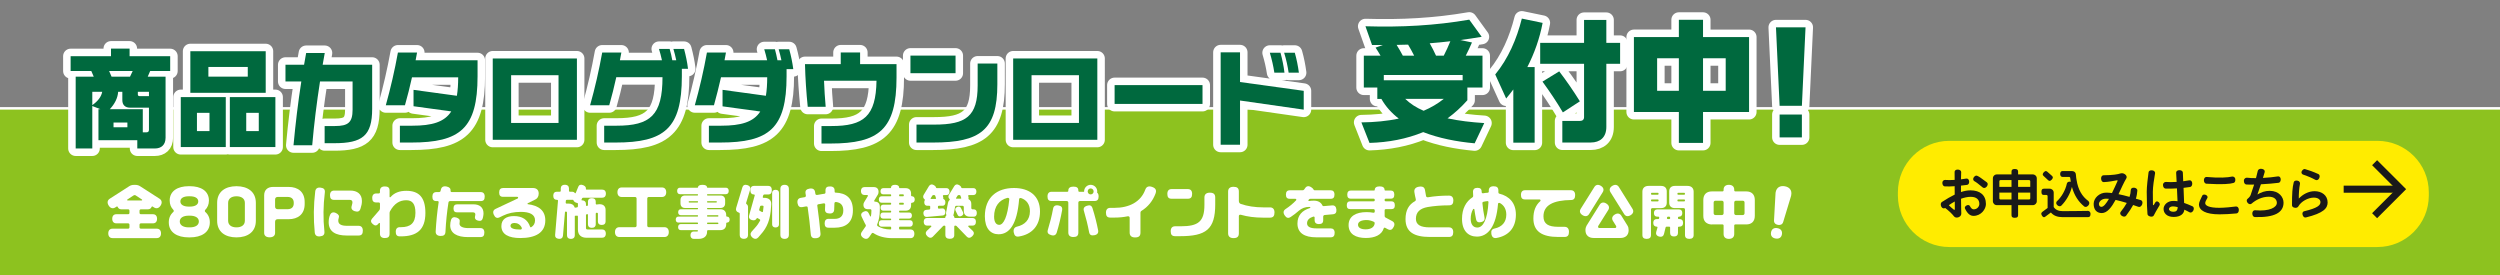
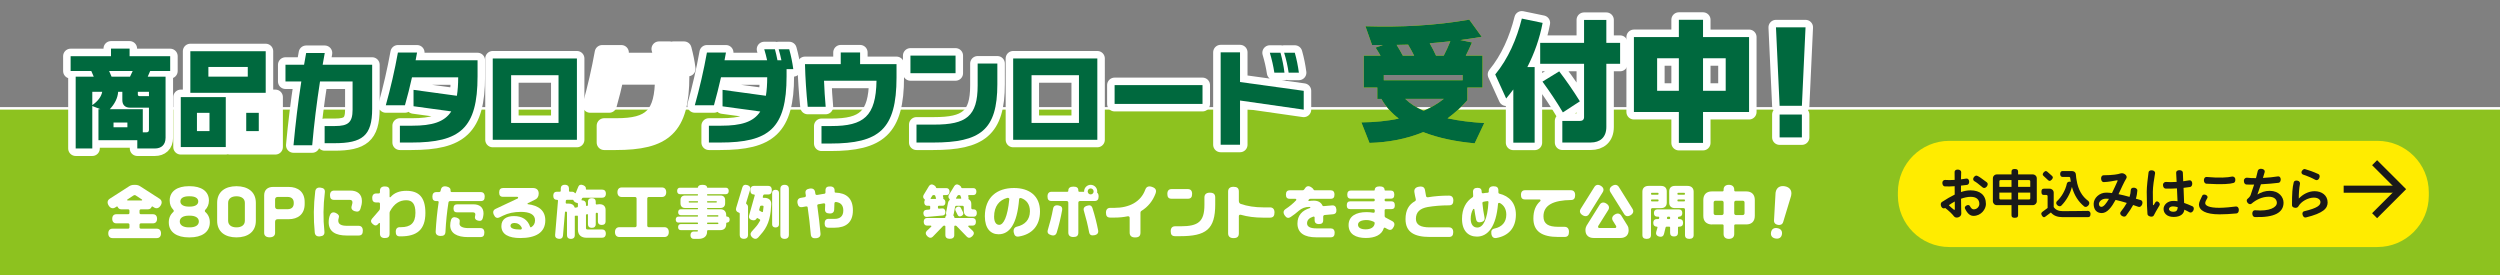
<svg xmlns="http://www.w3.org/2000/svg" version="1.1" x="0px" y="0px" width="1000px" height="110px" viewBox="0 0 1000 110" enable-background="new 0 0 1000 110" xml:space="preserve">
  <rect x="0" y="0" width="1000" height="110" fill="#808080" stroke="none" />
  <g id="レイヤー_2">
    <rect x="-28.512" y="43.34" fill="#8DC21F" stroke="#FFFFFF" stroke-miterlimit="10" width="1144.5" height="90.75" />
  </g>
  <g id="レイヤー_1">
    <g>
      <path fill="#FFFFFF" d="M64.407,93.345c0,1.272-0.695,1.896-1.68,1.896H44.99c-0.984,0-1.681-0.624-1.681-1.896    c0-1.248,0.696-1.872,1.681-1.872h6.216c0.337,0,0.576-0.192,0.576-0.552v-1.009c0-0.384-0.239-0.575-0.576-0.575h-4.68    c-0.96,0-1.633-0.601-1.633-1.824c0-1.225,0.673-1.824,1.633-1.824h4.68c0.337,0,0.576-0.168,0.576-0.553v-0.863    c0-0.36-0.239-0.553-0.576-0.553h-2.712c-0.647,0-1.176-0.336-1.416-0.96c-0.024-0.072-0.096-0.144-0.192-0.168    c-0.071-0.023-0.168-0.023-0.216,0.024l-0.528,0.336c-0.888,0.6-1.92,0.456-2.664-0.721c-0.744-1.151-0.479-2.136,0.408-2.735    l7.849-5.041c0.528-0.336,1.152-0.504,1.824-0.504h0.601c0.672,0,1.296,0.168,1.824,0.504l7.849,5.041    c0.888,0.6,1.151,1.584,0.407,2.735c-0.744,1.177-1.775,1.32-2.664,0.721l-0.527-0.336c-0.049-0.048-0.145-0.048-0.217-0.024    c-0.096,0.024-0.168,0.096-0.191,0.168c-0.24,0.624-0.769,0.96-1.416,0.96h-2.809c-0.336,0-0.601,0.192-0.601,0.553v0.863    c0,0.385,0.265,0.553,0.601,0.553h4.776c0.96,0,1.632,0.6,1.632,1.824c0,1.224-0.672,1.824-1.632,1.824h-4.776    c-0.336,0-0.601,0.191-0.601,0.575v1.009c0,0.359,0.265,0.552,0.601,0.552h6.312C63.712,91.473,64.407,92.097,64.407,93.345z     M56.655,80.191c0.12,0,0.216-0.096,0.216-0.191c0-0.097-0.048-0.145-0.096-0.192l-2.521-1.656c-0.12-0.072-0.264-0.12-0.408-0.12    c-0.12,0-0.264,0.048-0.384,0.12l-2.521,1.656c-0.072,0.048-0.096,0.096-0.096,0.192c0,0.096,0.096,0.191,0.191,0.191H56.655z" />
      <path fill="#FFFFFF" d="M83.933,88.952c0,4.009-3.36,6.001-7.992,6.001h-0.433c-4.632,0-7.992-1.992-7.992-6.001    c0-1.8,0.672-3.192,1.824-4.176c0.096-0.097,0.168-0.24,0.168-0.433c0-0.168-0.072-0.312-0.168-0.408    c-0.912-0.912-1.464-2.16-1.464-3.72c0-3.841,3.216-5.736,7.632-5.736h0.433c4.416,0,7.633,1.896,7.633,5.736    c0,1.56-0.553,2.808-1.465,3.72c-0.096,0.097-0.168,0.24-0.168,0.408c0,0.192,0.072,0.336,0.168,0.433    C83.262,85.76,83.933,87.152,83.933,88.952z M79.542,88.593c0-1.561-1.513-2.328-3.577-2.328h-0.479    c-2.064,0-3.576,0.768-3.576,2.328c0,1.56,1.512,2.352,3.576,2.352h0.479C78.029,90.944,79.542,90.152,79.542,88.593z     M72.148,80.576c0,1.367,1.393,2.063,3.337,2.063h0.479c1.944,0,3.337-0.696,3.337-2.063c0-1.393-1.393-2.064-3.337-2.064h-0.479    C73.541,78.512,72.148,79.183,72.148,80.576z" />
      <path fill="#FFFFFF" d="M102.339,81.128v7.177c0,4.464-3.265,6.648-7.753,6.648s-7.729-2.185-7.729-6.648v-7.177    c0-4.44,3.24-6.648,7.729-6.648S102.339,76.687,102.339,81.128z M97.946,81.176c0-1.776-1.393-2.664-3.36-2.664    c-1.944,0-3.336,0.888-3.336,2.664v7.104c0,1.776,1.392,2.664,3.336,2.664c1.968,0,3.36-0.888,3.36-2.664V81.176z" />
      <path fill="#FFFFFF" d="M121.868,80.815v0.792c0,4.081-2.688,6.073-6.408,6.073h-4.368c-0.625,0-1.057,0.336-1.057,1.008v4.488    c0,1.032-0.72,1.752-2.185,1.752c-1.464,0-2.184-0.72-2.184-1.752V78.128c0-2.257,1.488-3.36,3.552-3.36h6.241    C119.18,74.767,121.868,76.735,121.868,80.815z M117.5,81.056c0-1.536-1.008-2.28-2.4-2.28h-4.008    c-0.625,0-1.057,0.336-1.057,1.008v2.881c0,0.672,0.432,1.008,1.057,1.008h4.008c1.393,0,2.4-0.768,2.4-2.28V81.056z" />
      <path fill="#FFFFFF" d="M128.231,75.056c1.271,0.144,1.848,0.695,1.704,1.943c-0.648,5.185-0.721,10.417-0.168,15.626    c0.12,1.248-0.48,1.8-1.776,1.92c-1.272,0.144-1.969-0.432-2.088-1.512c-0.553-5.497-0.48-11.041,0.191-16.49    C126.239,75.439,126.934,74.888,128.231,75.056z M131.472,88.904c0-1.152,0.191-2.16,0.576-3c0.456-0.937,1.271-1.225,2.376-0.672    c1.008,0.504,1.392,1.104,1.056,2.016c-0.12,0.312-0.168,0.648-0.168,1.057c0,1.439,1.32,2.016,3.408,2.016h4.681    c1.104,0,1.729,0.648,1.729,1.969c0,1.296-0.48,1.92-1.729,1.92h-4.681C134.256,94.209,131.472,92.673,131.472,88.904z     M144.625,81.872c-0.12,0.552-0.265,1.08-0.433,1.607c-0.36,1.129-1.08,1.368-2.256,1.009c-1.177-0.36-1.584-1.128-1.248-2.137    c0.096-0.312,0.168-0.647,0.24-0.983c0.023-0.145,0.048-0.288,0.048-0.456c0-0.648-0.433-0.961-1.032-0.961h-6.265    c-1.225,0-1.681-0.6-1.681-1.872c0-1.248,0.624-1.848,1.681-1.848h6.48c2.688,0,4.608,1.368,4.608,4.152    C144.768,80.912,144.721,81.416,144.625,81.872z" />
      <path fill="#FFFFFF" d="M155.827,93.513c0,1.248-0.625,1.704-1.921,1.704c-1.271,0-1.92-0.624-1.92-1.704v-4.128    c0-0.145-0.096-0.217-0.216-0.217c-0.097,0-0.145,0.024-0.192,0.072l-0.312,0.336c-0.673,0.816-1.345,0.769-2.16,0.048    c-0.841-0.695-0.889-1.439-0.288-2.16l2.904-3.359c0.168-0.217,0.264-0.48,0.264-0.841v-1.776c0-0.336-0.216-0.504-0.528-0.504    h-0.96c-1.152,0-1.608-0.6-1.608-1.8s0.601-1.8,1.608-1.8h0.96c0.312,0,0.528-0.168,0.528-0.505v-0.6    c0-1.08,0.648-1.704,1.92-1.704c1.296,0,1.921,0.456,1.921,1.704v2.448c0,0.12,0.096,0.192,0.216,0.192    c0.071,0,0.144-0.024,0.168-0.072c1.488-1.752,3.648-2.521,6.312-2.521c4.896,0,7.633,2.425,7.633,8.857    c0,6.792-3.505,9.36-9.817,9.36h-0.408c-1.176,0-1.632-0.6-1.632-1.824c0-1.248,0.601-1.848,1.632-1.848h0.48    c3.721,0,5.761-1.585,5.761-5.737c0-3.648-1.297-5.04-3.673-5.04c-2.664,0-4.824,1.344-6.48,4.393    c-0.12,0.191-0.191,0.432-0.191,0.744V93.513z" />
      <path fill="#FFFFFF" d="M192.274,76.831c1.032,0,1.608,0.601,1.608,1.801c0,1.224-0.433,1.8-1.608,1.8h-12.193    c-0.384,0-0.647,0.192-0.695,0.552c-0.601,3.841-1.009,7.777-1.2,11.737c-0.049,1.248-0.721,1.704-2.017,1.656    c-1.32-0.048-1.944-0.696-1.896-1.824c0.217-3.912,0.601-7.776,1.177-11.593c0.023-0.024,0.023-0.048,0.023-0.097    c0-0.287-0.191-0.432-0.456-0.432h-0.456c-1.176,0-1.607-0.576-1.607-1.8c0-1.2,0.575-1.801,1.607-1.801h0.984    c0.384,0,0.648-0.168,0.696-0.504c0.048-0.144,0.072-0.264,0.096-0.408c0.216-1.104,0.984-1.584,2.28-1.319    c1.128,0.239,1.681,0.743,1.608,1.704c0,0.023,0,0.023,0,0.048c0,0.312,0.216,0.479,0.504,0.479H192.274z M182.626,87.032    c0.983,0.36,1.416,0.84,1.248,1.681c-0.049,0.264-0.072,0.527-0.072,0.792c0,1.151,1.464,1.728,3.48,1.728h4.849    c1.031,0,1.607,0.576,1.607,1.801c0,1.224-0.432,1.8-1.607,1.8h-5.017c-4.272,0-7.033-1.536-7.033-4.681    c0-0.792,0.12-1.536,0.336-2.208C180.753,86.984,181.497,86.648,182.626,87.032z M190.09,86.168    c0.024-0.12,0.049-0.264,0.049-0.408c0-0.552-0.385-0.815-0.889-0.815h-6.408c-1.032,0-1.44-0.528-1.44-1.608    s0.528-1.608,1.44-1.608h6.576c2.328,0,3.984,1.177,3.984,3.576c0,0.456-0.048,0.889-0.144,1.297    c-0.048,0.216-0.097,0.456-0.145,0.672c-0.264,0.984-0.888,1.224-1.92,0.984c-1.008-0.265-1.393-0.912-1.176-1.776    C190.042,86.384,190.066,86.265,190.09,86.168z" />
      <path fill="#FFFFFF" d="M218.122,88.137c0,4.896-3.84,7.08-10.009,7.08c-4.656,0-7.561-1.488-7.561-4.776    c0-2.76,2.04-4.008,5.04-4.008c3.217,0,5.497,1.368,6.457,4.296c0.024,0.12,0.144,0.192,0.264,0.192    c0.072,0,0.145-0.024,0.192-0.048c0.984-0.601,1.512-1.513,1.512-2.761c0-2.328-2.16-3.36-5.664-3.36    c-2.736,0-5.137,0.504-7.2,1.536l-1.272,0.624c-1.08,0.528-1.8,0.168-2.328-0.96s-0.265-1.944,0.696-2.4l8.809-4.152    c0.12-0.048,0.191-0.168,0.191-0.336c0-0.216-0.144-0.336-0.359-0.336h-5.641c-1.152,0-1.584-0.576-1.584-1.776    c0-1.176,0.576-1.752,1.584-1.752h11.905c1.344,0,2.328,0.696,2.328,2.185c0,1.2-0.504,1.992-1.32,2.399l-3.097,1.536    c-0.048,0.049-0.071,0.097-0.071,0.168c0,0.12,0.048,0.169,0.144,0.192C215.506,82.208,218.122,84.248,218.122,88.137z     M208.737,91.305c0-0.096-0.023-0.168-0.048-0.24c-0.624-1.271-1.656-1.872-2.904-1.872c-0.936,0-1.584,0.384-1.584,1.152    c0,1.008,1.44,1.464,3.769,1.464h0.239C208.497,91.808,208.737,91.641,208.737,91.305z" />
      <path fill="#FFFFFF" d="M242.328,93.44c0,1.129-0.624,1.656-1.488,1.656h-6.288c-1.969,0-3.385-1.056-3.385-3.216v-5.305    c0-0.192-0.168-0.36-0.384-0.336l-0.168,0.048c-0.168,0.024-0.336,0.024-0.479,0c-0.12-0.023-0.217,0.048-0.217,0.192v7.656    c0,0.816-0.504,1.416-1.56,1.416c-1.057,0-1.561-0.6-1.561-1.416v-9.121c0-0.264-0.168-0.384-0.408-0.384h-0.12    c-0.168,0-0.288,0.12-0.288,0.265l-0.792,9.36c-0.071,0.816-0.624,1.368-1.68,1.272c-1.057-0.097-1.536-0.721-1.464-1.536    l1.151-13.705c0.024-0.192-0.144-0.36-0.336-0.36h-0.168c-0.815,0-1.392-0.552-1.392-1.632s0.576-1.608,1.392-1.608h1.297    c0.168,0,0.312-0.145,0.312-0.312v-1.008c0-0.84,0.552-1.464,1.632-1.464c1.104,0,1.656,0.624,1.656,1.464v1.008    c0,0.168,0.145,0.312,0.312,0.312h0.912c0.479,0,0.888,0.168,1.151,0.552c0.024,0.048,0.097,0.072,0.145,0.072    c0.072,0,0.144-0.048,0.168-0.096l1.056-2.568c0.288-0.696,0.961-0.984,1.944-0.576c0.84,0.36,1.177,0.888,1.08,1.488    c-0.048,0.168,0.072,0.288,0.24,0.288h6.288c0.864,0,1.465,0.527,1.465,1.607c0,1.104-0.601,1.633-1.465,1.633h-7.608    c-0.216,0-0.384,0.096-0.456,0.264l-0.216,0.552c-0.024,0.024-0.024,0.048-0.024,0.072c0,0.096,0.072,0.168,0.192,0.168    c1.08,0,1.608,0.624,1.608,1.44v0.528c0,0.168,0.144,0.287,0.312,0.264l0.192-0.024c0.168,0,0.288-0.168,0.288-0.336v-1.368    c0-0.815,0.528-1.392,1.56-1.392c1.032,0,1.561,0.576,1.561,1.392v0.792c0,0.24,0.168,0.385,0.408,0.36l0.696-0.096    c0.144-0.024,0.288-0.024,0.456-0.024c1.392,0,2.376,0.744,2.376,2.256v4.681c0,0.792-0.504,1.368-1.536,1.368    s-1.536-0.576-1.536-1.368v-3.145c0-0.264-0.168-0.384-0.408-0.384c-0.024,0-0.048,0-0.072,0l-0.096,0.024    c-0.168,0-0.288,0.168-0.288,0.336v4.296c0,0.816-0.528,1.393-1.561,1.393c-1.031,0-1.56-0.576-1.56-1.393v-3.816    c0-0.168-0.12-0.312-0.288-0.264l-0.192,0.024c-0.168,0-0.312,0.168-0.312,0.336v5.208c0,0.36,0.24,0.553,0.576,0.553h5.88    C241.704,91.785,242.328,92.312,242.328,93.44z M231.167,81.464c0-0.12-0.096-0.24-0.216-0.264    c-0.168-0.024-0.36-0.072-0.552-0.145c-0.576-0.24-0.912-0.576-1.032-0.96c-0.024-0.096-0.096-0.168-0.216-0.168h-2.425    c-0.191,0-0.384,0.168-0.384,0.36l-0.072,0.792c0,0.191,0.145,0.359,0.36,0.359h0.888c1.129,0,1.992,0.48,2.305,1.465    c0.024,0.096,0.12,0.168,0.24,0.168l0.72-0.12c0.216,0,0.384-0.216,0.384-0.408V81.464z" />
      <path fill="#FFFFFF" d="M267.521,92.841c0,1.32-0.744,1.968-1.752,1.968h-18.002c-1.032,0-1.776-0.647-1.776-1.968    s0.744-1.968,1.776-1.968h6.265c0.336,0,0.601-0.265,0.601-0.576V79.399c0-0.336-0.265-0.6-0.601-0.6h-5.353    c-0.983,0-1.704-0.624-1.704-1.896c0-1.296,0.721-1.92,1.704-1.92h16.105c0.984,0,1.704,0.624,1.704,1.92    c0,1.272-0.72,1.896-1.704,1.896h-5.305c-0.312,0-0.575,0.264-0.575,0.6v10.897c0,0.312,0.264,0.576,0.575,0.576h6.289    C266.777,90.873,267.521,91.52,267.521,92.841z" />
      <path fill="#FFFFFF" d="M291.855,87.849c0,0.792-0.432,1.176-1.032,1.176c-0.191,0-0.336,0.12-0.336,0.312v0.359    c0,1.584-0.983,2.353-2.352,2.353h-4.849c-0.265,0-0.456,0.144-0.456,0.432v0.24c0,1.896-1.44,2.832-3.433,2.832h-1.896    c-0.769,0-1.32-0.504-1.32-1.464c0-0.984,0.552-1.488,1.32-1.488h1.416c0.144,0,0.264-0.12,0.264-0.264    c0-0.145-0.12-0.288-0.264-0.288h-6.601c-0.624,0-1.08-0.384-1.08-1.2s0.456-1.225,1.08-1.225h6.648    c0.144,0,0.24-0.071,0.24-0.216v-0.144c0-0.145-0.097-0.24-0.24-0.24h-7.608c-0.625,0-1.057-0.384-1.057-1.176    s0.432-1.2,1.057-1.2h7.608c0.144,0,0.24-0.072,0.24-0.216v-0.145c0-0.144-0.097-0.216-0.24-0.216h-6.648    c-0.624,0-1.057-0.408-1.057-1.176c0-0.792,0.433-1.2,1.057-1.2h6.672c0.12,0,0.217-0.048,0.217-0.192v-0.12    c0-0.12-0.097-0.191-0.217-0.191h-4.968c-1.08,0-1.824-0.624-1.824-1.873v-1.271c0-1.248,0.744-1.849,1.824-1.849h4.968    c0.12,0,0.217-0.071,0.217-0.191v-0.12c0-0.145-0.097-0.216-0.217-0.216h-6.984c-0.672,0-1.152-0.433-1.152-1.297    c0-0.863,0.48-1.296,1.152-1.296h6.984c0.12,0,0.217-0.072,0.217-0.191c0-0.553,0.575-0.961,1.8-0.961    c1.224,0,1.8,0.408,1.8,0.961c0,0.119,0.097,0.191,0.216,0.191h7.321c0.672,0,1.152,0.433,1.152,1.296    c0,0.864-0.48,1.297-1.152,1.297h-7.321c-0.119,0-0.191,0.071-0.191,0.216v0.12c0,0.12,0.072,0.191,0.191,0.191h5.185    c1.08,0,1.849,0.601,1.849,1.849v1.271c0,1.249-0.769,1.873-1.849,1.873h-5.185c-0.119,0-0.191,0.071-0.191,0.191v0.12    c0,0.145,0.072,0.192,0.191,0.192h5.113c1.368,0,2.352,0.768,2.352,2.352v0.288c0,0.216,0.145,0.312,0.336,0.312    C291.424,86.648,291.855,87.057,291.855,87.849z M279.207,80.672c0-0.12-0.072-0.192-0.192-0.192h-3.336    c-0.12,0-0.192,0.072-0.192,0.192v0.12c0,0.12,0.072,0.216,0.192,0.216h3.336c0.12,0,0.192-0.096,0.192-0.216V80.672z     M282.831,80.792c0,0.12,0.072,0.216,0.191,0.216h3.505c0.12,0,0.192-0.096,0.192-0.216v-0.12c0-0.12-0.072-0.192-0.192-0.192    h-3.505c-0.119,0-0.191,0.072-0.191,0.192V80.792z M287.344,86.288c0-0.144-0.097-0.216-0.24-0.216h-4.032    c-0.145,0-0.24,0.072-0.24,0.216v0.145c0,0.144,0.096,0.216,0.24,0.216h4.032c0.144,0,0.24-0.072,0.24-0.216V86.288z     M287.344,89.265c0-0.145-0.097-0.216-0.24-0.216h-4.032c-0.145,0-0.24,0.071-0.24,0.216v0.144c0,0.145,0.096,0.216,0.24,0.216    h4.032c0.144,0,0.24-0.071,0.24-0.216V89.265z" />
      <path fill="#FFFFFF" d="M299.208,82.832v11.232c0,0.864-0.553,1.465-1.656,1.465c-1.104,0-1.656-0.601-1.656-1.465v-8.593    c0-0.191-0.12-0.359-0.288-0.407c-1.056-0.312-1.392-1.057-1.152-1.872l2.496-8.257c0.24-0.816,0.912-1.225,1.969-0.912    c1.032,0.312,1.368,1.032,1.128,1.848l-1.608,5.329c-0.023,0.071-0.023,0.168,0.024,0.239c0.023,0.072,0.072,0.145,0.144,0.192    C299.015,81.895,299.208,82.328,299.208,82.832z M305.112,78.752c0,0.023-0.024,0.048-0.024,0.096    c0,0.168,0.145,0.288,0.312,0.288h0.384c1.584,0,2.784,0.84,2.713,2.521l-0.072,1.031c-0.288,5.089-1.464,8.209-4.272,11.281    l-0.864,1.008c-0.624,0.696-1.488,0.792-2.376,0c-0.864-0.792-0.864-1.655-0.24-2.352l1.344-1.513    c0.864-0.936,1.513-1.872,2.041-2.88c0.023-0.096,0.048-0.192,0-0.288c-0.024-0.096-0.097-0.192-0.192-0.216l-0.816-0.48    c-0.071-0.023-0.144-0.048-0.216-0.023c-0.072,0.023-0.144,0.096-0.168,0.144c-0.312,0.624-0.937,0.937-1.848,0.672    c-1.057-0.288-1.417-1.032-1.177-1.848l2.257-8.041c0-0.023,0-0.048,0-0.072c0-0.168-0.12-0.288-0.288-0.288h-0.12    c-0.792,0-1.345-0.575-1.345-1.704c0-1.151,0.553-1.728,1.345-1.728h5.904c0.792,0,1.344,0.576,1.344,1.728    c0,1.129-0.552,1.704-1.344,1.704h-1.656c-0.216,0-0.384,0.145-0.456,0.337L305.112,78.752z M304.416,82.28    c-0.191,0-0.336,0.119-0.384,0.288l-0.36,1.296c-0.023,0.071-0.023,0.144,0,0.216c0.048,0.096,0.097,0.168,0.168,0.216    l0.937,0.504c0.048,0.024,0.144,0.048,0.216,0.024c0.096-0.024,0.168-0.12,0.192-0.216c0.096-0.624,0.168-1.272,0.24-1.992    c0,0,0,0,0-0.024c0-0.168-0.145-0.312-0.312-0.312H304.416z M311.593,77.143v12.625c0,0.696-0.456,1.224-1.368,1.224    s-1.368-0.527-1.368-1.224V77.143c0-0.72,0.456-1.225,1.368-1.225S311.593,76.424,311.593,77.143z M315.554,75.463v18.554    c0,0.889-0.576,1.536-1.705,1.536c-1.151,0-1.704-0.647-1.704-1.536V75.463c0-0.888,0.553-1.536,1.704-1.536    C314.977,73.927,315.554,74.575,315.554,75.463z" />
      <path fill="#FFFFFF" d="M320.973,82.832c-1.177,0.191-1.753-0.336-1.969-1.561c-0.191-1.248,0.288-1.968,1.345-2.136l1.536-0.265    c0.264-0.048,0.456-0.239,0.456-0.575c0-0.024,0-0.072,0-0.12c-0.049-0.216-0.097-0.48-0.12-0.696    c-0.216-1.248,0.336-1.824,1.607-2.04c1.297-0.216,2.041,0.288,2.209,1.392c0.048,0.24,0.096,0.48,0.12,0.721    c0.048,0.288,0.287,0.432,0.575,0.432c0.049,0,0.097,0,0.145,0l1.92-0.336c0.312-0.048,0.624-0.096,0.937-0.144    c0.264-0.024,0.456-0.192,0.456-0.528c0-0.192,0-0.601,0-0.792c0-1.2,0.624-1.633,1.848-1.608c1.225,0,1.824,0.6,1.801,1.632    c0,0.12,0.023,0.433,0.023,0.528c0,0.216,0.12,0.312,0.288,0.312c4.345,0.119,7.009,2.256,7.009,7.08    c0,4.872-2.809,6.961-7.32,6.961h-2.4c-1.152,0-1.584-0.576-1.584-1.776c0-1.176,0.575-1.776,1.584-1.776l2.352,0.024    c2.16,0,3.528-1.009,3.528-3.36c0-2.088-1.056-3.145-2.808-3.385c-0.024,0-0.048-0.023-0.072-0.023    c-0.384,0-0.672,0.168-0.672,0.576c-0.024,0.792-0.072,1.704-0.097,2.496c-0.048,1.032-0.672,1.607-1.896,1.536    c-1.225-0.048-1.824-0.528-1.776-1.704c0.048-0.624,0.072-1.248,0.072-1.872c0.023-0.312-0.192-0.48-0.48-0.48    c-0.048,0-0.096,0-0.144,0l-2.064,0.36c-0.288,0.023-0.48,0.216-0.48,0.552c0,0.048,0,0.072,0.024,0.12    c0.504,3.648,0.937,7.32,1.272,11.017c0.096,1.104-0.48,1.776-1.776,1.896s-1.992-0.288-2.112-1.561    c-0.312-3.624-0.72-7.2-1.248-10.776c-0.024-0.265-0.24-0.384-0.504-0.384c-0.024,0-0.072,0-0.12,0L320.973,82.832z" />
-       <path fill="#FFFFFF" d="M365.746,93.513c0,1.176-0.624,1.752-1.536,1.752h-7.177c-3,0-5.641-0.672-7.681-2.04    c-0.071-0.048-0.168-0.072-0.264-0.072c-0.168,0-0.288,0.072-0.384,0.192l-1.032,1.488c-0.552,0.768-1.416,0.984-2.4,0.288    c-1.008-0.696-1.104-1.584-0.552-2.353l1.512-2.184c0.072-0.072,0.12-0.192,0.12-0.312s-0.024-0.216-0.072-0.312    c-0.168-0.24-0.288-0.48-0.408-0.744l-1.248-2.593c-0.359-0.744-0.144-1.488,0.816-1.944c0.937-0.456,1.656-0.168,2.017,0.576    l0.6,1.248c0.024,0.048,0.072,0.097,0.145,0.097c0.071,0,0.144-0.049,0.168-0.12c0.12-0.648,0.191-1.345,0.191-2.089v-0.239    c0-0.312-0.191-0.456-0.479-0.456h-0.96c-1.009,0-1.753-0.576-1.753-1.753c0-0.432,0.097-0.768,0.288-1.056l1.465-2.424    c0.023-0.049,0.048-0.097,0.048-0.168c0-0.192-0.12-0.288-0.288-0.288h-1.08c-0.816,0-1.416-0.528-1.416-1.584    c0-1.081,0.6-1.585,1.416-1.585h3.744c1.104,0,1.872,0.624,1.872,1.896c0,0.456-0.096,0.84-0.288,1.128l-1.416,2.328    c-0.024,0.048-0.048,0.12-0.048,0.192c0,0.192,0.144,0.288,0.312,0.288c1.129,0,1.944,0.647,1.944,1.968v1.44    c0,2.185-0.384,4.08-1.056,5.688c-0.024,0.072-0.024,0.144-0.024,0.216c0,0.216,0.096,0.408,0.265,0.504    c1.367,0.841,3.096,1.272,5.016,1.297c0.192,0.023,0.336-0.097,0.336-0.288v-0.505c0-0.191-0.144-0.312-0.312-0.312h-3.48    c-0.672,0-1.152-0.432-1.152-1.296s0.48-1.297,1.152-1.297h3.504c0.169,0,0.288-0.096,0.288-0.264v-0.12    c0-0.168-0.119-0.264-0.288-0.264h-2.952c-0.647,0-1.08-0.408-1.08-1.225c0-0.792,0.433-1.2,1.08-1.2h2.952    c0.169,0,0.288-0.096,0.288-0.264v-0.216c0-0.168-0.119-0.264-0.288-0.264h-2.88c-0.624,0-1.08-0.408-1.08-1.2s0.456-1.2,1.08-1.2    h2.88c0.169,0,0.288-0.097,0.288-0.265v-0.239c0-0.168-0.119-0.265-0.288-0.265h-3.479c-0.673,0-1.152-0.432-1.152-1.296    s0.479-1.296,1.152-1.296h3.479c0.169,0,0.288-0.097,0.288-0.265v-0.216c0-0.191-0.119-0.288-0.288-0.288h-2.88    c-0.647,0-1.104-0.408-1.104-1.224c0-0.816,0.456-1.248,1.104-1.248h2.832c0.168,0,0.288-0.097,0.288-0.265    c0-0.624,0.528-1.08,1.608-1.08s1.632,0.456,1.632,1.08c0,0.168,0.097,0.265,0.265,0.265h2.376c1.248,0,2.136,0.72,2.136,2.16    v0.768c0,0.192,0.145,0.312,0.336,0.312c0.648,0,1.129,0.432,1.129,1.296s-0.48,1.296-1.129,1.296    c-0.191,0-0.336,0.12-0.336,0.312v0.72c0,1.44-0.888,2.137-2.136,2.137h-2.376c-0.168,0-0.288,0.096-0.288,0.264v0.216    c0,0.168,0.12,0.264,0.288,0.264h3.768c0.624,0,1.08,0.408,1.08,1.2c0,0.816-0.456,1.225-1.08,1.225h-3.768    c-0.168,0-0.288,0.096-0.288,0.264v0.12c0,0.168,0.12,0.264,0.288,0.264h4.056c0.673,0,1.152,0.433,1.152,1.297    s-0.479,1.296-1.152,1.296h-4.032c-0.191,0-0.312,0.12-0.312,0.312v0.48c0,0.192,0.12,0.312,0.312,0.312h4.272    C365.122,91.785,365.746,92.36,365.746,93.513z M359.649,78.247c0,0.168,0.097,0.265,0.265,0.265h1.319    c0.169,0,0.288-0.097,0.288-0.265v-0.216c0-0.191-0.119-0.288-0.288-0.288h-1.319c-0.168,0-0.265,0.097-0.265,0.288V78.247z     M361.521,81.368c0-0.168-0.119-0.265-0.288-0.265h-1.319c-0.168,0-0.265,0.097-0.265,0.265v0.239    c0,0.168,0.097,0.265,0.265,0.265h1.319c0.169,0,0.288-0.097,0.288-0.265V81.368z" />
      <path fill="#FFFFFF" d="M369.366,85.472c-0.097-0.96,0.384-1.464,1.128-1.536l1.248-0.119c0.191-0.024,0.336-0.168,0.336-0.408    v-0.744c0-0.24-0.145-0.36-0.36-0.36h-0.815c-0.696,0-1.2-0.456-1.2-1.368c0-0.359,0.071-0.647,0.216-0.864    c0.023-0.023,0.023-0.071,0.023-0.12c0-0.071-0.023-0.144-0.096-0.191c-0.672-0.528-0.744-1.2-0.36-1.849l2.089-3.456    c0.432-0.696,1.151-0.912,2.04-0.384c0.456,0.288,0.72,0.6,0.792,0.96c0.048,0.12,0.168,0.216,0.312,0.216h3.841    c0.744,0,1.248,0.456,1.248,1.393c0,0.936-0.504,1.392-1.248,1.392h-1.104c-0.168,0-0.312,0.145-0.312,0.312    c0,0.023,0,0.048,0.023,0.096l0.072,0.24c0.096,0.24,0.096,0.479,0.072,0.696c-0.024,0.048-0.024,0.096,0,0.144    c0.048,0.072,0.096,0.096,0.144,0.12c0.433,0.168,0.696,0.6,0.696,1.296c0,0.912-0.456,1.368-1.104,1.368h-1.513    c-0.216,0-0.36,0.12-0.36,0.36v0.408c0,0.239,0.168,0.407,0.408,0.384l1.272-0.096c0.672-0.072,1.2,0.359,1.296,1.296    c0.072,0.96-0.36,1.464-1.032,1.536l-6.36,0.576C370.014,86.84,369.462,86.408,369.366,85.472z M385.519,84.392v-1.56    c0-0.336-0.217-0.504-0.528-0.504h-2.424c-0.288,0-0.48,0.144-0.528,0.408l-0.553,2.855c-0.023,0.145-0.071,0.288-0.144,0.408    c0,0.024-0.024,0.048-0.024,0.096c0,0.072,0.049,0.145,0.097,0.169c0.191,0.191,0.288,0.384,0.288,0.624    c0,0.191,0.12,0.312,0.312,0.312h7.009c0.792,0,1.344,0.504,1.344,1.513c0,1.031-0.552,1.536-1.344,1.536h-1.488    c-0.144,0-0.24,0.119-0.24,0.264c0,0.072,0.024,0.144,0.072,0.191l1.776,1.681c0.552,0.576,0.552,1.368-0.264,2.136    c-0.793,0.769-1.585,0.744-2.112,0.192l-4.104-4.248c-0.12-0.145-0.312-0.216-0.504-0.216h-0.12c-0.192,0-0.336,0.144-0.336,0.336    v3.528c0,0.84-0.601,1.416-1.776,1.416c-1.2,0-1.776-0.576-1.776-1.416v-3.528c0-0.192-0.168-0.336-0.36-0.336h-0.119    c-0.192,0-0.36,0.071-0.48,0.216l-4.104,4.248c-0.552,0.552-1.32,0.576-2.136-0.192c-0.792-0.768-0.792-1.56-0.265-2.136    l1.776-1.681c0.048-0.048,0.096-0.119,0.096-0.191c0-0.145-0.119-0.264-0.264-0.264h-1.488c-0.768,0-1.32-0.505-1.32-1.536    c0-1.009,0.553-1.513,1.32-1.513h7.033c0.168,0,0.312-0.12,0.312-0.312c0-0.24,0.096-0.48,0.336-0.648    c0.048-0.048,0.072-0.12,0.072-0.192c0-0.023,0-0.071-0.024-0.096c-0.144-0.288-0.168-0.6-0.096-0.96l0.769-3.889    c0.096-0.479,0.312-0.84,0.624-1.104c0.048-0.049,0.096-0.097,0.096-0.168c0-0.072-0.048-0.145-0.096-0.192    c-0.553-0.504-0.601-1.128-0.24-1.729l2.112-3.456c0.408-0.696,1.128-0.912,2.016-0.384c0.456,0.288,0.721,0.6,0.792,0.96    c0.048,0.12,0.168,0.216,0.312,0.216h4.488c0.744,0,1.248,0.456,1.248,1.393c0,0.936-0.504,1.392-1.248,1.392h-1.752    c-0.168,0-0.312,0.145-0.312,0.312c0,0.023,0.024,0.048,0.024,0.096l0.096,0.24c0.072,0.288,0.096,0.528,0.024,0.768    c-0.024,0.049-0.024,0.12,0,0.168c0.023,0.049,0.071,0.097,0.12,0.12c0.624,0.312,1.008,0.912,1.008,1.801v1.656    c0,0.359,0.264,0.552,0.6,0.552h0.433c0.695,0,1.176,0.479,1.176,1.464s-0.48,1.464-1.176,1.464h-1.608    C386.527,86.672,385.519,85.928,385.519,84.392z M372.222,79.399c0,0.097,0.097,0.168,0.192,0.168h1.776    c0.144,0,0.24-0.096,0.24-0.216c0-0.024,0-0.048-0.024-0.072l-0.312-0.96c-0.048-0.168-0.216-0.288-0.407-0.288h-0.336    c-0.192,0-0.36,0.097-0.433,0.24l-0.648,1.032C372.246,79.327,372.222,79.351,372.222,79.399z M384.39,83.24l0.816,1.632    c0.288,0.576,0.12,1.152-0.6,1.512c-0.744,0.36-1.297,0.145-1.561-0.432l-0.816-1.656c-0.288-0.576-0.119-1.152,0.601-1.512    C383.551,82.424,384.127,82.664,384.39,83.24z M384.511,79.256c0-0.024,0-0.048-0.023-0.072l-0.288-0.864    c-0.048-0.168-0.216-0.288-0.408-0.288h-0.336c-0.192,0-0.36,0.097-0.433,0.24l-0.6,0.937c-0.024,0.023-0.024,0.071-0.024,0.096    c0,0.096,0.072,0.168,0.169,0.168h1.704C384.415,79.472,384.511,79.376,384.511,79.256z" />
      <path fill="#FFFFFF" d="M416.003,84.584c0,5.856-3.36,9.169-8.377,10.009c-1.272,0.24-1.896-0.336-2.137-1.68    c-0.216-1.248,0.288-2.017,1.272-2.257c3.12-0.695,5.209-2.712,5.209-6.168c0-2.761-1.368-4.513-3.528-5.257    c-0.072-0.023-0.168-0.023-0.24-0.023c-0.312,0-0.553,0.168-0.553,0.479c-0.815,10.129-3.912,14.018-8.232,14.018    c-3.192,0-5.473-2.353-5.473-7.177c0-7.608,4.825-11.329,11.642-11.329C411.682,75.199,416.003,78.296,416.003,84.584z     M403.161,79.136c-0.096,0-0.191,0-0.264,0.023c-3.192,0.864-5.257,3.337-5.257,7.513c0,2.185,0.841,3.265,2.041,3.265    c1.728,0,3.336-3.145,4.032-10.177C403.762,79.376,403.521,79.159,403.161,79.136z" />
      <path fill="#FFFFFF" d="M437.791,80.407h-5.736c-0.432,0-0.72,0.217-0.72,0.673v11.929c0,1.296-0.648,1.8-1.992,1.8    s-2.017-0.647-2.017-1.8V81.08c0-0.456-0.288-0.673-0.72-0.673h-5.977c-1.2,0-1.632-0.624-1.632-1.848    c0-1.225,0.6-1.849,1.632-1.849h6.265c0.264,0,0.432-0.119,0.432-0.407v-0.097c0-0.983,0.673-1.56,2.017-1.56    s1.992,0.432,1.992,1.56v0.097c0,0.288,0.168,0.407,0.432,0.407h1.872c0-0.048,0-0.096,0-0.144c0-1.44,1.177-2.641,2.616-2.641    c1.465,0,2.641,1.2,2.641,2.641c0,0.168,0,0.312-0.048,0.48c0.384,0.287,0.6,0.792,0.6,1.512    C439.447,79.783,438.991,80.407,437.791,80.407z M424.854,84.056c-0.552,3.049-1.272,6.049-2.16,8.953    c-0.312,1.008-1.08,1.416-2.257,1.032c-1.199-0.36-1.655-0.984-1.296-2.137c0.84-2.736,1.561-5.544,2.089-8.425    c0.168-1.031,0.863-1.512,2.063-1.319C424.518,82.351,425.022,82.88,424.854,84.056z M439.256,92.144    c0.191,1.032-0.312,1.729-1.513,1.944c-1.224,0.24-1.896-0.096-2.112-1.272c-0.527-2.808-1.224-5.616-2.063-8.425    c-0.336-0.983,0.048-1.728,1.224-2.088c1.152-0.384,1.849-0.144,2.208,0.984C437.935,86.216,438.68,89.168,439.256,92.144z     M437.455,76.567c0-0.648-0.527-1.2-1.2-1.2c-0.647,0-1.176,0.552-1.176,1.2c0,0.672,0.528,1.2,1.176,1.2    C436.928,77.767,437.455,77.239,437.455,76.567z" />
      <path fill="#FFFFFF" d="M456.185,93.057c0,1.393-0.696,1.92-2.16,1.92c-1.44,0-2.16-0.695-2.16-1.92v-5.929    c0-0.432-0.288-0.624-0.673-0.624c-0.048,0-0.119,0-0.168,0.024c-1.607,0.336-3.36,0.504-5.16,0.504h-1.752    c-1.248,0-1.729-0.648-1.729-1.944s0.624-1.944,1.729-1.944h1.656c5.929,0,10.561-2.399,12.337-7.272    c0.408-1.176,1.344-1.608,2.736-1.104c1.368,0.479,1.872,1.248,1.392,2.592c-1.128,3.072-3.096,5.425-5.712,7.032    c-0.192,0.12-0.336,0.337-0.336,0.648V93.057z" />
      <path fill="#FFFFFF" d="M468.64,79.496c-1.248,0-1.704-0.648-1.704-1.944c0-1.297,0.624-1.921,1.704-1.921h6.48    c1.104,0,1.728,0.624,1.728,1.921c0,1.296-0.479,1.944-1.728,1.944H468.64z M486.09,81.752c0,10.033-3.696,12.721-14.089,12.721    h-1.944c-1.296,0-1.776-0.647-1.776-1.968c0-1.345,0.648-1.992,1.776-1.992h2.232c6.984,0,9.48-1.824,9.48-8.569v-2.952    c0-1.224,0.72-1.92,2.16-1.92s2.16,0.528,2.16,1.92V81.752z" />
      <path fill="#FFFFFF" d="M495.542,80.359c0,0.624,0.288,1.032,0.744,1.2c2.592,0.912,5.712,1.393,9.145,1.393h2.544    c1.152,0,1.824,0.672,1.824,2.04c0,1.392-0.504,2.064-1.824,2.064h-2.76c-3.24,0-6.241-0.385-8.881-1.152    c-0.072,0-0.145-0.024-0.216-0.024c-0.336,0-0.576,0.192-0.576,0.553v6.889c0,1.392-0.721,1.92-2.137,1.92    c-1.439,0-2.16-0.696-2.16-1.92V76.615c0-1.224,0.721-1.896,2.16-1.896c1.416,0,2.137,0.505,2.137,1.896V80.359z" />
      <path fill="#FFFFFF" d="M532.256,76.111c0.96,0,1.536,0.552,1.536,1.704s-0.433,1.704-1.536,1.704h-8.089    c-0.265,0-0.48,0.096-0.601,0.288c-0.071,0.096-0.12,0.168-0.191,0.264c-0.024,0.024-0.024,0.072-0.024,0.12    c0,0.145,0.072,0.216,0.216,0.216c0,0,0.024,0,0.048,0c0.601-0.096,1.272-0.144,1.944-0.144c1.608,0,2.856,0.648,3.408,1.92    c0.097,0.192,0.288,0.288,0.505,0.265l3.336-0.288c1.008-0.097,1.632,0.432,1.752,1.632c0.096,1.2-0.288,1.824-1.44,1.92    L529.903,86c-0.36,0.024-0.624,0.265-0.624,0.672v1.416c0,1.104-0.576,1.536-1.729,1.536c-1.151,0-1.704-0.575-1.704-1.536v-1.104    c0-0.24-0.168-0.36-0.408-0.36c-0.048,0-0.096,0-0.144,0.024c-1.584,0.504-2.473,1.368-2.473,2.688    c0,1.392,1.393,2.016,3.625,2.016h5.809c1.008,0,1.607,0.576,1.607,1.776s-0.456,1.8-1.607,1.8h-5.809    c-4.608,0-7.465-1.704-7.465-5.521c0-3.216,1.824-5.208,4.969-6.192c0.119-0.023,0.191-0.096,0.191-0.216    c0-0.168-0.168-0.24-0.384-0.24c-1.608,0-3.049,0.504-4.248,1.561c-0.961,0.864-2.041,1.68-3.192,2.448    c-1.009,0.672-1.753,0.432-2.448-0.624c-0.696-1.057-0.528-1.921,0.359-2.521c1.608-1.056,3.024-2.232,4.225-3.504    c0.048-0.049,0.072-0.145,0.072-0.24c0-0.24-0.145-0.36-0.36-0.36h-2.256c-1.104,0-1.536-0.552-1.536-1.704    s0.552-1.704,1.536-1.704h5.112c0.288,0,0.528-0.096,0.648-0.312l0.359-0.504c0.576-0.912,1.44-1.08,2.496-0.384    c0.456,0.312,0.769,0.601,0.912,0.937c0.072,0.168,0.24,0.264,0.456,0.264H532.256z" />
      <path fill="#FFFFFF" d="M557.436,90.824c-0.576,1.104-1.271,1.416-2.328,0.864l-1.056-0.576c-0.072-0.048-0.12-0.048-0.192-0.048    c-0.168,0-0.288,0.072-0.336,0.192c-0.816,2.736-3.576,3.937-7.177,3.937c-4.057,0-6.912-1.561-6.912-5.161    c0-3.576,3-5.185,7.152-5.185c0.96,0,1.872,0.072,2.688,0.24c0.048,0,0.096,0,0.144,0c0.288,0,0.48-0.144,0.48-0.432v-0.504    c0-0.336-0.24-0.504-0.553-0.504h-9.24c-1.008,0-1.393-0.505-1.393-1.561c0-1.032,0.504-1.561,1.393-1.561h9.312    c0.288,0,0.48-0.144,0.48-0.432v-0.192c0-0.288-0.192-0.432-0.48-0.432h-9.049c-1.056,0-1.464-0.552-1.464-1.632    s0.528-1.633,1.464-1.633h9.289c0.144,0,0.24-0.096,0.24-0.239c0-0.889,0.647-1.417,1.968-1.417s1.969,0.528,1.969,1.417    c0,0.144,0.096,0.239,0.239,0.239h2.208c0.912,0,1.44,0.528,1.44,1.633c0,1.08-0.384,1.632-1.44,1.632h-1.968    c-0.264,0-0.456,0.144-0.456,0.432v0.192c0,0.288,0.192,0.432,0.456,0.432h2.232c0.888,0,1.392,0.528,1.392,1.561    c0,1.056-0.384,1.561-1.392,1.561h-2.16c-0.312,0-0.528,0.168-0.528,0.504v2.256c0,0.264,0.12,0.456,0.312,0.576l2.688,1.44    C557.797,88.929,558.037,89.744,557.436,90.824z M549.876,89.288c0.024-0.264-0.096-0.456-0.312-0.552    c-1.009-0.479-1.992-0.72-2.953-0.72c-1.968,0-3.408,0.624-3.408,1.872s1.272,1.848,3.049,1.848    C548.267,91.736,549.756,90.921,549.876,89.288z" />
      <path fill="#FFFFFF" d="M566.024,80.456c0.192-0.097,0.312-0.288,0.312-0.576c0-0.072,0-0.145-0.024-0.216    c-0.216-0.864-0.456-2.064-0.552-2.761c-0.192-1.224,0.408-2.016,1.848-2.232c1.44-0.216,2.257,0.192,2.425,1.584    c0.071,0.528,0.264,1.488,0.384,2.16c0.072,0.337,0.336,0.505,0.696,0.505c0.048,0,0.12,0,0.168-0.024    c2.52-0.432,5.28-0.648,8.305-0.648c1.104,0,1.752,0.624,1.752,1.944s-0.504,1.944-1.752,1.944c-3.072,0-5.929,0.24-8.497,0.672    c-3.072,0.553-4.729,2.017-4.729,4.705c0,2.472,1.969,3.432,5.521,3.432h7.681c1.104,0,1.729,0.648,1.729,1.921    c0,1.271-0.48,1.92-1.729,1.92h-7.584c-6.289,0-9.77-1.944-9.77-7.153C562.208,84.104,563.528,81.824,566.024,80.456z" />
      <path fill="#FFFFFF" d="M606.36,85.856c0,5.473-3.144,8.545-7.824,9.337c-1.104,0.168-1.801-0.385-1.992-1.656    c-0.192-1.272,0.216-1.944,1.416-2.16c2.736-0.624,4.561-2.425,4.561-5.521c0-2.232-0.984-3.793-2.568-4.656    c-0.072-0.024-0.168-0.049-0.264-0.049c-0.265,0-0.48,0.145-0.48,0.408c-0.744,9.073-4.032,13.081-8.425,13.081    c-3.48,0-5.977-2.328-5.977-7.08c0-4.081,1.584-6.961,4.225-8.665c0.144-0.096,0.24-0.264,0.24-0.528    c-0.024-0.576-0.048-1.128-0.072-1.68c0-0.984,0.576-1.536,1.729-1.561c1.151,0,1.728,0.408,1.728,1.536    c0,0.072,0.024,0.145,0.024,0.216c0,0.288,0.191,0.433,0.456,0.433c0.048,0,0.096,0,0.12,0c0.6-0.12,1.2-0.192,1.824-0.216    c0.239-0.024,0.432-0.168,0.432-0.456v-0.408c0-1.104,0.624-1.729,1.92-1.729s1.921,0.48,1.921,1.729v0.744    c0,0.264,0.144,0.432,0.359,0.479C603.744,78.439,606.36,81.224,606.36,85.856z M595.391,80.863    c0.024-0.264-0.144-0.407-0.384-0.432c-0.024,0-0.048,0-0.096,0.024c-0.528,0.048-1.057,0.144-1.561,0.264    c-0.264,0.072-0.408,0.264-0.384,0.576c0.191,1.992,0.456,3.889,0.84,5.688c0.192,0.96-0.24,1.608-1.368,1.872    c-1.128,0.24-1.776-0.072-2.017-1.152c-0.264-1.271-0.479-2.568-0.672-3.937c-0.023-0.144-0.12-0.216-0.264-0.216    c-0.12,0-0.192,0.048-0.24,0.12c-0.624,1.057-0.96,2.353-0.96,3.889c0,2.328,1.104,3.456,2.616,3.456    C593.231,91.017,594.983,87.896,595.391,80.863z" />
      <path fill="#FFFFFF" d="M623.314,94.785c-6.48,0-9.961-2.208-9.961-7.393c0-3.049,0.912-5.305,2.712-6.889    c0.096-0.048,0.145-0.168,0.145-0.312c0-0.264-0.168-0.408-0.408-0.408h-5.761c-1.2,0-1.656-0.6-1.656-1.848    c0-1.225,0.601-1.849,1.656-1.849h18.266c1.104,0,1.752,0.648,1.752,1.969c0,1.224-0.479,1.92-1.512,1.944    c-7.272,0.096-11.161,2.063-11.161,6.552c0,3.024,1.92,4.177,5.952,4.177h2.448c1.152,0,1.801,0.672,1.801,2.04    c0,1.345-0.504,2.017-1.801,2.017H623.314z" />
      <path fill="#FFFFFF" d="M633.025,86.072c-1.128-0.696-1.296-1.656-0.744-2.544l5.473-8.737c0.528-0.864,1.464-1.152,2.593-0.456    c1.128,0.696,1.296,1.656,0.743,2.544l-5.448,8.737C635.09,86.504,634.153,86.768,633.025,86.072z M651.027,90.297    c0.288,0.479,0.432,1.056,0.432,1.775c0,2.089-1.368,3.121-3.288,3.121h-10.705c-1.92,0-3.288-1.032-3.288-3.121    c0-0.72,0.168-1.296,0.432-1.775l5.257-8.401c0.576-0.912,1.536-1.2,2.664-0.479c1.152,0.72,1.32,1.704,0.769,2.592l-4.009,6.385    c-0.048,0.072-0.072,0.192-0.072,0.288c0,0.36,0.24,0.528,0.553,0.528h6.192c0.336,0,0.552-0.168,0.552-0.528    c0-0.096-0.023-0.216-0.072-0.288l-1.271-2.04c-0.553-0.889-0.384-1.849,0.744-2.544c1.128-0.696,2.063-0.408,2.616,0.456    L651.027,90.297z M652.251,86.072c-1.128,0.696-2.063,0.432-2.592-0.456l-5.473-8.737c-0.552-0.888-0.384-1.848,0.744-2.544    s2.064-0.408,2.616,0.456l5.448,8.737C653.548,84.416,653.379,85.376,652.251,86.072z" />
      <path fill="#FFFFFF" d="M664.447,83.24h-3.433c-0.359,0-0.624,0.191-0.624,0.576v10.345c0,0.815-0.576,1.392-1.728,1.392    c-1.152,0-1.705-0.576-1.705-1.392V76.687c0-1.561,1.032-2.328,2.448-2.328h5.041c1.32,0,2.256,0.72,2.256,2.16v4.584    C666.703,82.544,665.767,83.24,664.447,83.24z M663.415,77.384c0-0.168-0.12-0.265-0.288-0.265h-2.424    c-0.168,0-0.288,0.097-0.288,0.265v0.239c0,0.168,0.12,0.265,0.288,0.265h2.424c0.168,0,0.288-0.097,0.288-0.265V77.384z     M663.415,80.048c0-0.168-0.12-0.265-0.288-0.265h-2.424c-0.168,0-0.288,0.097-0.288,0.265v0.24c0,0.168,0.12,0.264,0.288,0.264    h2.424c0.168,0,0.288-0.096,0.288-0.264V80.048z M673.231,89.144c0,1.008-0.552,1.512-1.344,1.512h-0.312    c-0.217,0-0.385,0.12-0.385,0.36v2.16c0,0.84-0.527,1.416-1.584,1.416c-1.056,0-1.56-0.576-1.56-1.416v-2.16    c0-0.24-0.145-0.36-0.36-0.36h-1.032c-0.216,0-0.384,0.12-0.432,0.36c-0.145,0.696-0.312,1.416-0.505,2.088l-0.144,0.553    c-0.216,0.815-0.888,1.248-1.944,0.96c-1.032-0.288-1.368-1.009-1.152-1.824l0.36-1.248c0.048-0.168,0.096-0.36,0.145-0.528    c0.071-0.24-0.072-0.36-0.265-0.36h-0.072c-0.768,0-1.344-0.504-1.344-1.512c0-1.032,0.576-1.513,1.344-1.513h0.601    c0.216,0,0.384-0.119,0.408-0.359l0.023-0.24c0.024-0.24-0.12-0.36-0.336-0.36h-0.479c-0.769,0-1.297-0.479-1.297-1.464    c0-0.96,0.528-1.44,1.297-1.44h8.761c0.768,0,1.296,0.48,1.296,1.44c0,0.984-0.528,1.464-1.296,1.464h-0.048    c-0.217,0-0.385,0.12-0.385,0.36v0.24c0,0.24,0.168,0.359,0.385,0.359h0.312C672.68,87.632,673.231,88.112,673.231,89.144z     M668.048,87.032c0-0.24-0.145-0.36-0.36-0.36h-0.504c-0.216,0-0.36,0.12-0.384,0.36l-0.024,0.24c0,0.24,0.12,0.359,0.336,0.359    h0.576c0.216,0,0.36-0.119,0.36-0.359V87.032z M677.456,76.687v17.474c0,0.815-0.576,1.392-1.728,1.392    c-1.152,0-1.729-0.576-1.729-1.392V83.816c0-0.385-0.24-0.576-0.601-0.576h-3.456c-1.32,0-2.256-0.696-2.256-2.137v-4.584    c0-1.44,0.936-2.16,2.256-2.16h5.041C676.424,74.359,677.456,75.127,677.456,76.687z M673.975,77.384    c0-0.168-0.12-0.265-0.264-0.265h-2.448c-0.168,0-0.288,0.097-0.288,0.265v0.239c0,0.168,0.12,0.265,0.288,0.265h2.448    c0.144,0,0.264-0.097,0.264-0.265V77.384z M673.975,80.048c0-0.168-0.12-0.265-0.264-0.265h-2.448    c-0.168,0-0.288,0.097-0.288,0.265v0.24c0,0.168,0.12,0.264,0.288,0.264h2.448c0.144,0,0.264-0.096,0.264-0.264V80.048z" />
      <path fill="#FFFFFF" d="M701.924,79.975v6.385c0,2.28-1.393,3.408-3.36,3.408h-4.368c-0.288,0-0.504,0.12-0.504,0.456v3.433    c0,1.104-0.721,1.896-2.137,1.896s-2.112-0.792-2.112-1.896v-3.433c0-0.336-0.216-0.456-0.504-0.456h-4.225    c0.505,0-3.384,0.432-3.384-3.408v-6.385c0-2.28,1.392-3.408,3.384-3.408h4.225c0.288,0,0.504-0.144,0.504-0.48v-0.264    c0-1.104,0.696-1.896,2.112-1.896s2.137,0.792,2.137,1.896v0.264c0,0.337,0.216,0.48,0.504,0.48h4.368    C700.531,76.567,701.924,77.695,701.924,79.975z M689.442,81.032c0-0.433-0.239-0.744-0.72-0.744h-2.521    c-0.479,0-0.744,0.312-0.744,0.744v4.224c0,0.433,0.265,0.769,0.744,0.769h2.521c0.48,0,0.72-0.336,0.72-0.769V81.032z     M697.819,81.032c0-0.433-0.24-0.744-0.72-0.744h-2.688c-0.48,0-0.72,0.312-0.72,0.744v4.224c0,0.433,0.239,0.769,0.72,0.769    h2.688c0.479,0,0.72-0.336,0.72-0.769V81.032z" />
      <path fill="#FFFFFF" d="M712.775,93.728c-0.24,1.393-1.272,1.896-2.544,1.681c-1.272-0.216-2.064-1.057-1.824-2.448    c0.24-1.416,1.272-1.944,2.544-1.704C712.223,91.473,713.015,92.312,712.775,93.728z M716.496,78.031    c-0.024,0.145-0.048,0.312-0.097,0.456l-3.12,10.297c-0.288,0.984-1.104,1.345-2.088,1.177c-1.008-0.192-1.656-0.793-1.584-1.824    l0.6-10.753c0-0.145,0.024-0.288,0.048-0.456c0.36-1.992,1.824-2.736,3.648-2.425C715.727,74.815,716.855,76.039,716.496,78.031z" />
    </g>
    <path fill="#FFEC00" d="M950.946,98.814H779.733c-11.365,0-20.578-9.213-20.578-20.578v-1.318c0-11.365,9.213-20.578,20.578-20.578   h171.213c11.365,0,20.578,9.213,20.578,20.578v1.318C971.524,89.601,962.311,98.814,950.946,98.814z" />
    <g>
      <g>
        <path fill="#FFFFFF" d="M60.065,28.412c-0.309,0.792-0.616,1.496-0.968,2.244h7.129v24.423c0,2.905-1.761,4.313-4.269,4.313     h-7.041v-3.301H39.383v-12.41h0.792l-3.257-1.276v16.987h-6.645V30.656h7.217c-0.309-0.748-0.616-1.496-0.968-2.244h-8.273     v-5.941h16.15v-3.037h7.437v3.037h16.238v5.941H60.065z M40.879,36.728h-3.961v5.325C39.162,40.469,40.526,38.665,40.879,36.728z      M53.068,28.412h-9.417c0.352,0.748,0.66,1.496,0.968,2.244h7.394C52.364,29.908,52.716,29.204,53.068,28.412z M59.581,51.999     v-8.934h-7.613c-1.76,0-3.036-0.968-3.036-2.992v-3.345H47.26c-0.177,2.508-1.364,4.841-3.345,6.953h13.202v9.241h1.54     C59.185,52.923,59.581,52.615,59.581,51.999z M50.956,49.006h-5.545v1.892h5.545V49.006z M59.581,36.728h-4.444v1.056     c0,0.44,0.264,0.66,0.66,0.66h3.784V36.728z" />
        <path fill="#FFFFFF" d="M72.309,38.841h17.999V58.82H72.309V38.841z M106.282,37.124H76.139V20.49h30.144V37.124z M78.778,52.439     h5.018v-7.305h-5.018V52.439z M99.109,26.783H83.355v3.873h15.754V26.783z M110.155,38.841V58.82H91.936V38.841H110.155z      M103.511,45.134h-5.018v7.305h5.018V45.134z" />
        <path fill="#FFFFFF" d="M148.866,25.903V43.55c0,10.781-3.961,13.73-15.138,13.73h-3.873v-6.865h4.137     c5.236,0,7.041-1.408,7.041-6.513v-11.31h-13.026c-1.319,8.449-2.376,16.943-3.124,25.524h-7.481     c0.793-8.581,1.805-17.075,3.125-25.524h-6.337v-6.688h7.437c0.265-1.584,0.528-3.125,0.837-4.709h7.437     c-0.264,1.584-0.528,3.125-0.836,4.709H148.866z" />
        <path fill="#FFFFFF" d="M191.023,24.099v6.381c0,20.903-6.953,26.536-26.536,26.536h-4.532v-6.733h4.929     c7.921,0,12.894-1.452,15.622-5.721l-15.095-2.068v-6.557l17.339,2.376c0.352-2.112,0.528-4.621,0.528-7.481v0.088h-18.483     c-0.836,3.74-1.76,7.481-2.816,11.178h-7.656c1.936-6.953,3.564-13.994,4.84-21.079h7.657c-0.176,1.012-0.396,2.068-0.572,3.08     H191.023z" />
        <path fill="#FFFFFF" d="M230.764,55.915h-33.665V23.394h33.665V55.915z M223.414,49.183V30.083h-18.966v19.099H223.414z" />
        <path fill="#FFFFFF" d="M272.74,27.531v2.948c0,20.903-6.953,26.536-26.536,26.536h-4.533v-6.733h4.929     c13.555,0,18.396-4.181,18.396-19.407h-18.483c-0.836,3.784-1.76,7.525-2.816,11.222h-7.657     c1.937-6.909,3.564-13.994,4.841-21.079h7.657c-0.176,1.012-0.396,2.024-0.572,3.08h16.811c-0.352-1.496-0.704-3.036-1.188-4.532     h4.269c0.439,1.496,0.792,2.992,1.056,4.532h1.584c-0.308-1.496-0.704-3.036-1.144-4.532h4.269     c0.704,2.684,1.276,5.325,1.584,7.965H272.74z" />
        <path fill="#FFFFFF" d="M314.628,27.663v2.816c0,20.903-6.997,26.536-26.58,26.536h-4.488v-6.733h4.928     c7.922,0,12.895-1.452,15.623-5.677l-15.095-2.068v-6.601l17.339,2.376c0.352-2.112,0.528-4.577,0.528-7.437v0.044h-18.483     c-0.836,3.74-1.804,7.481-2.816,11.178h-7.656c1.936-6.909,3.564-13.95,4.84-21.079h7.613c-0.176,1.012-0.352,2.068-0.572,3.08     h17.031c-0.309-1.452-0.704-2.948-1.145-4.4h4.269c0.396,1.452,0.748,2.948,1.012,4.4h1.585c-0.309-1.452-0.66-2.948-1.101-4.4     h4.225c0.748,2.685,1.276,5.325,1.628,7.965H314.628z" />
        <path fill="#FFFFFF" d="M358.61,25.639v5.325c0,20.815-6.953,26.448-26.492,26.448h-3.521v-6.997h3.961     c12.938,0,17.822-3.873,18.043-18.13H329.61c0.132,3.521,0.352,6.953,0.66,10.429h-7.173c-0.572-5.633-0.969-11.354-1.101-17.074     h14.302v-4.665h7.745v4.665H358.61z" />
        <path fill="#FFFFFF" d="M364.176,22.25h18.043v7.041h-18.043V22.25z M373.153,57.016h-6.557v-7.173h7.085     c12.806,0,17.382-3.301,17.382-15.667v-8.757h7.877v8.273C398.94,52.043,392.164,57.016,373.153,57.016z" />
        <path fill="#FFFFFF" d="M438.932,55.915h-33.665V23.394h33.665V55.915z M431.583,49.183V30.083h-18.967v19.099H431.583z" />
        <path fill="#FFFFFF" d="M445.844,34.044h35.161v7.525h-35.161V34.044z" />
        <path fill="#FFFFFF" d="M521.489,43.857l-25.48-3.652v17.69h-7.745V20.93h7.745v11.882l25.48,3.521V43.857z M512.203,21.106     c0.704,2.64,1.276,5.325,1.585,7.965h-4.049c-0.396-2.64-1.013-5.325-1.805-7.965H512.203z M517.925,21.106     c0.748,2.64,1.275,5.325,1.628,7.965h-4.093c-0.396-2.64-0.968-5.325-1.805-7.965H517.925z" />
      </g>
      <g>
        <path fill="none" stroke="#FFFFFF" stroke-width="6" stroke-linecap="round" stroke-linejoin="round" stroke-miterlimit="10" d="     M60.065,28.412c-0.309,0.792-0.616,1.496-0.968,2.244h7.129v24.423c0,2.905-1.761,4.313-4.269,4.313h-7.041v-3.301H39.383v-12.41     h0.792l-3.257-1.276v16.987h-6.645V30.656h7.217c-0.309-0.748-0.616-1.496-0.968-2.244h-8.273v-5.941h16.15v-3.037h7.437v3.037     h16.238v5.941H60.065z M40.879,36.728h-3.961v5.325C39.162,40.469,40.526,38.665,40.879,36.728z M53.068,28.412h-9.417     c0.352,0.748,0.66,1.496,0.968,2.244h7.394C52.364,29.908,52.716,29.204,53.068,28.412z M59.581,51.999v-8.934h-7.613     c-1.76,0-3.036-0.968-3.036-2.992v-3.345H47.26c-0.177,2.508-1.364,4.841-3.345,6.953h13.202v9.241h1.54     C59.185,52.923,59.581,52.615,59.581,51.999z M50.956,49.006h-5.545v1.892h5.545V49.006z M59.581,36.728h-4.444v1.056     c0,0.44,0.264,0.66,0.66,0.66h3.784V36.728z" />
        <path fill="none" stroke="#FFFFFF" stroke-width="6" stroke-linecap="round" stroke-linejoin="round" stroke-miterlimit="10" d="     M72.309,38.841h17.999V58.82H72.309V38.841z M106.282,37.124H76.139V20.49h30.144V37.124z M78.778,52.439h5.018v-7.305h-5.018     V52.439z M99.109,26.783H83.355v3.873h15.754V26.783z M110.155,38.841V58.82H91.936V38.841H110.155z M103.511,45.134h-5.018     v7.305h5.018V45.134z" />
        <path fill="none" stroke="#FFFFFF" stroke-width="6" stroke-linecap="round" stroke-linejoin="round" stroke-miterlimit="10" d="     M148.866,25.903V43.55c0,10.781-3.961,13.73-15.138,13.73h-3.873v-6.865h4.137c5.236,0,7.041-1.408,7.041-6.513v-11.31h-13.026     c-1.319,8.449-2.376,16.943-3.124,25.524h-7.481c0.793-8.581,1.805-17.075,3.125-25.524h-6.337v-6.688h7.437     c0.265-1.584,0.528-3.125,0.837-4.709h7.437c-0.264,1.584-0.528,3.125-0.836,4.709H148.866z" />
        <path fill="none" stroke="#FFFFFF" stroke-width="6" stroke-linecap="round" stroke-linejoin="round" stroke-miterlimit="10" d="     M191.023,24.099v6.381c0,20.903-6.953,26.536-26.536,26.536h-4.532v-6.733h4.929c7.921,0,12.894-1.452,15.622-5.721     l-15.095-2.068v-6.557l17.339,2.376c0.352-2.112,0.528-4.621,0.528-7.481v0.088h-18.483c-0.836,3.74-1.76,7.481-2.816,11.178     h-7.656c1.936-6.953,3.564-13.994,4.84-21.079h7.657c-0.176,1.012-0.396,2.068-0.572,3.08H191.023z" />
        <path fill="none" stroke="#FFFFFF" stroke-width="6" stroke-linecap="round" stroke-linejoin="round" stroke-miterlimit="10" d="     M230.764,55.915h-33.665V23.394h33.665V55.915z M223.414,49.183V30.083h-18.966v19.099H223.414z" />
        <path fill="none" stroke="#FFFFFF" stroke-width="6" stroke-linecap="round" stroke-linejoin="round" stroke-miterlimit="10" d="     M272.74,27.531v2.948c0,20.903-6.953,26.536-26.536,26.536h-4.533v-6.733h4.929c13.555,0,18.396-4.181,18.396-19.407h-18.483     c-0.836,3.784-1.76,7.525-2.816,11.222h-7.657c1.937-6.909,3.564-13.994,4.841-21.079h7.657c-0.176,1.012-0.396,2.024-0.572,3.08     h16.811c-0.352-1.496-0.704-3.036-1.188-4.532h4.269c0.439,1.496,0.792,2.992,1.056,4.532h1.584     c-0.308-1.496-0.704-3.036-1.144-4.532h4.269c0.704,2.684,1.276,5.325,1.584,7.965H272.74z" />
        <path fill="none" stroke="#FFFFFF" stroke-width="6" stroke-linecap="round" stroke-linejoin="round" stroke-miterlimit="10" d="     M314.628,27.663v2.816c0,20.903-6.997,26.536-26.58,26.536h-4.488v-6.733h4.928c7.922,0,12.895-1.452,15.623-5.677l-15.095-2.068     v-6.601l17.339,2.376c0.352-2.112,0.528-4.577,0.528-7.437v0.044h-18.483c-0.836,3.74-1.804,7.481-2.816,11.178h-7.656     c1.936-6.909,3.564-13.95,4.84-21.079h7.613c-0.176,1.012-0.352,2.068-0.572,3.08h17.031c-0.309-1.452-0.704-2.948-1.145-4.4     h4.269c0.396,1.452,0.748,2.948,1.012,4.4h1.585c-0.309-1.452-0.66-2.948-1.101-4.4h4.225c0.748,2.685,1.276,5.325,1.628,7.965     H314.628z" />
        <path fill="none" stroke="#FFFFFF" stroke-width="6" stroke-linecap="round" stroke-linejoin="round" stroke-miterlimit="10" d="     M358.61,25.639v5.325c0,20.815-6.953,26.448-26.492,26.448h-3.521v-6.997h3.961c12.938,0,17.822-3.873,18.043-18.13H329.61     c0.132,3.521,0.352,6.953,0.66,10.429h-7.173c-0.572-5.633-0.969-11.354-1.101-17.074h14.302v-4.665h7.745v4.665H358.61z" />
        <path fill="none" stroke="#FFFFFF" stroke-width="6" stroke-linecap="round" stroke-linejoin="round" stroke-miterlimit="10" d="     M364.176,22.25h18.043v7.041h-18.043V22.25z M373.153,57.016h-6.557v-7.173h7.085c12.806,0,17.382-3.301,17.382-15.667v-8.757     h7.877v8.273C398.94,52.043,392.164,57.016,373.153,57.016z" />
        <path fill="none" stroke="#FFFFFF" stroke-width="6" stroke-linecap="round" stroke-linejoin="round" stroke-miterlimit="10" d="     M438.932,55.915h-33.665V23.394h33.665V55.915z M431.583,49.183V30.083h-18.967v19.099H431.583z" />
        <path fill="none" stroke="#FFFFFF" stroke-width="6" stroke-linecap="round" stroke-linejoin="round" stroke-miterlimit="10" d="     M445.844,34.044h35.161v7.525h-35.161V34.044z" />
        <path fill="none" stroke="#FFFFFF" stroke-width="6" stroke-linecap="round" stroke-linejoin="round" stroke-miterlimit="10" d="     M521.489,43.857l-25.48-3.652v17.69h-7.745V20.93h7.745v11.882l25.48,3.521V43.857z M512.203,21.106     c0.704,2.64,1.276,5.325,1.585,7.965h-4.049c-0.396-2.64-1.013-5.325-1.805-7.965H512.203z M517.925,21.106     c0.748,2.64,1.275,5.325,1.628,7.965h-4.093c-0.396-2.64-0.968-5.325-1.805-7.965H517.925z" />
      </g>
      <g>
        <path fill="#00693E" d="M60.065,28.412c-0.309,0.792-0.616,1.496-0.968,2.244h7.129v24.423c0,2.905-1.761,4.313-4.269,4.313     h-7.041v-3.301H39.383v-12.41h0.792l-3.257-1.276v16.987h-6.645V30.656h7.217c-0.309-0.748-0.616-1.496-0.968-2.244h-8.273     v-5.941h16.15v-3.037h7.437v3.037h16.238v5.941H60.065z M40.879,36.728h-3.961v5.325C39.162,40.469,40.526,38.665,40.879,36.728z      M53.068,28.412h-9.417c0.352,0.748,0.66,1.496,0.968,2.244h7.394C52.364,29.908,52.716,29.204,53.068,28.412z M59.581,51.999     v-8.934h-7.613c-1.76,0-3.036-0.968-3.036-2.992v-3.345H47.26c-0.177,2.508-1.364,4.841-3.345,6.953h13.202v9.241h1.54     C59.185,52.923,59.581,52.615,59.581,51.999z M50.956,49.006h-5.545v1.892h5.545V49.006z M59.581,36.728h-4.444v1.056     c0,0.44,0.264,0.66,0.66,0.66h3.784V36.728z" />
-         <path fill="#00693E" d="M72.309,38.841h17.999V58.82H72.309V38.841z M106.282,37.124H76.139V20.49h30.144V37.124z M78.778,52.439     h5.018v-7.305h-5.018V52.439z M99.109,26.783H83.355v3.873h15.754V26.783z M110.155,38.841V58.82H91.936V38.841H110.155z      M103.511,45.134h-5.018v7.305h5.018V45.134z" />
+         <path fill="#00693E" d="M72.309,38.841h17.999V58.82H72.309V38.841z M106.282,37.124H76.139V20.49h30.144V37.124z M78.778,52.439     h5.018v-7.305h-5.018V52.439z M99.109,26.783H83.355v3.873h15.754V26.783z M110.155,38.841V58.82H91.936H110.155z      M103.511,45.134h-5.018v7.305h5.018V45.134z" />
        <path fill="#00693E" d="M148.866,25.903V43.55c0,10.781-3.961,13.73-15.138,13.73h-3.873v-6.865h4.137     c5.236,0,7.041-1.408,7.041-6.513v-11.31h-13.026c-1.319,8.449-2.376,16.943-3.124,25.524h-7.481     c0.793-8.581,1.805-17.075,3.125-25.524h-6.337v-6.688h7.437c0.265-1.584,0.528-3.125,0.837-4.709h7.437     c-0.264,1.584-0.528,3.125-0.836,4.709H148.866z" />
        <path fill="#00693E" d="M191.023,24.099v6.381c0,20.903-6.953,26.536-26.536,26.536h-4.532v-6.733h4.929     c7.921,0,12.894-1.452,15.622-5.721l-15.095-2.068v-6.557l17.339,2.376c0.352-2.112,0.528-4.621,0.528-7.481v0.088h-18.483     c-0.836,3.74-1.76,7.481-2.816,11.178h-7.656c1.936-6.953,3.564-13.994,4.84-21.079h7.657c-0.176,1.012-0.396,2.068-0.572,3.08     H191.023z" />
        <path fill="#00693E" d="M230.764,55.915h-33.665V23.394h33.665V55.915z M223.414,49.183V30.083h-18.966v19.099H223.414z" />
-         <path fill="#00693E" d="M272.74,27.531v2.948c0,20.903-6.953,26.536-26.536,26.536h-4.533v-6.733h4.929     c13.555,0,18.396-4.181,18.396-19.407h-18.483c-0.836,3.784-1.76,7.525-2.816,11.222h-7.657     c1.937-6.909,3.564-13.994,4.841-21.079h7.657c-0.176,1.012-0.396,2.024-0.572,3.08h16.811c-0.352-1.496-0.704-3.036-1.188-4.532     h4.269c0.439,1.496,0.792,2.992,1.056,4.532h1.584c-0.308-1.496-0.704-3.036-1.144-4.532h4.269     c0.704,2.684,1.276,5.325,1.584,7.965H272.74z" />
        <path fill="#00693E" d="M314.628,27.663v2.816c0,20.903-6.997,26.536-26.58,26.536h-4.488v-6.733h4.928     c7.922,0,12.895-1.452,15.623-5.677l-15.095-2.068v-6.601l17.339,2.376c0.352-2.112,0.528-4.577,0.528-7.437v0.044h-18.483     c-0.836,3.74-1.804,7.481-2.816,11.178h-7.656c1.936-6.909,3.564-13.95,4.84-21.079h7.613c-0.176,1.012-0.352,2.068-0.572,3.08     h17.031c-0.309-1.452-0.704-2.948-1.145-4.4h4.269c0.396,1.452,0.748,2.948,1.012,4.4h1.585c-0.309-1.452-0.66-2.948-1.101-4.4     h4.225c0.748,2.685,1.276,5.325,1.628,7.965H314.628z" />
        <path fill="#00693E" d="M358.61,25.639v5.325c0,20.815-6.953,26.448-26.492,26.448h-3.521v-6.997h3.961     c12.938,0,17.822-3.873,18.043-18.13H329.61c0.132,3.521,0.352,6.953,0.66,10.429h-7.173c-0.572-5.633-0.969-11.354-1.101-17.074     h14.302v-4.665h7.745v4.665H358.61z" />
        <path fill="#00693E" d="M364.176,22.25h18.043v7.041h-18.043V22.25z M373.153,57.016h-6.557v-7.173h7.085     c12.806,0,17.382-3.301,17.382-15.667v-8.757h7.877v8.273C398.94,52.043,392.164,57.016,373.153,57.016z" />
        <path fill="#00693E" d="M438.932,55.915h-33.665V23.394h33.665V55.915z M431.583,49.183V30.083h-18.967v19.099H431.583z" />
        <path fill="#00693E" d="M445.844,34.044h35.161v7.525h-35.161V34.044z" />
        <path fill="#00693E" d="M521.489,43.857l-25.48-3.652v17.69h-7.745V20.93h7.745v11.882l25.48,3.521V43.857z M512.203,21.106     c0.704,2.64,1.276,5.325,1.585,7.965h-4.049c-0.396-2.64-1.013-5.325-1.805-7.965H512.203z M517.925,21.106     c0.748,2.64,1.275,5.325,1.628,7.965h-4.093c-0.396-2.64-0.968-5.325-1.805-7.965H517.925z" />
      </g>
    </g>
    <g>
      <g>
        <path fill="#FFF200" d="M589.863,57.326c-7.183-0.648-14.364-2.052-20.574-4.482c-6.696,2.754-13.933,4.104-21.492,4.32     l-3.24-8.208c5.292-0.054,10.313-0.54,14.958-1.512c-2.808-2.16-5.238-4.806-6.966-7.884h-1.62v-4.536h-5.4V22.279h6.696     c-0.648-1.08-1.296-2.214-1.998-3.24l2.862-1.026c-1.458,0-2.862,0-4.267,0l-2.646-7.506c14.364,0.432,27.756-0.27,41.526-2.646     l4.968,6.858c-2.808,0.486-5.67,0.918-8.532,1.296l4.645,0.972c-0.756,1.836-1.62,3.564-2.484,5.292h6.696v12.745h-6.048v5.076     c-2.484,2.808-5.13,5.184-7.938,7.236c4.482,0.972,9.45,1.566,14.688,1.89L589.863,57.326z M585.056,32.107v-2.106H553.52v2.106     H585.056z M561.135,22.279h4.536c-0.756-1.512-1.566-2.97-2.431-4.428c-1.512,0.054-3.077,0.108-4.59,0.108     C559.514,19.363,560.379,20.821,561.135,22.279z M569.451,44.311c2.916-1.242,5.616-2.808,8.046-4.752h-15.391     C564.104,41.503,566.535,43.069,569.451,44.311z M580.142,16.501c-2.754,0.324-5.508,0.594-8.262,0.81     c0.918,1.62,1.782,3.294,2.538,4.968h3.078C578.469,20.389,579.333,18.499,580.142,16.501z" />
        <path fill="#FFF200" d="M610.944,26.815h2.916v30.241h-8.531V35.779c-0.919,1.242-1.891,2.43-2.862,3.618l-4.374-9.612     c5.184-6.318,8.586-14.148,10.638-22.356l8.316,1.728C615.858,15.421,613.753,21.307,610.944,26.815z M648.043,17.149v8.37     h-5.508v25.272c0,4.212-2.592,6.21-6.21,6.21H624.93v-8.64h7.128c0.919,0,1.566-0.486,1.566-1.512V25.519h-17.55v-8.37h17.55     v-9.18h8.91v9.18H648.043z M625.146,44.959c-2.483-4.212-5.237-8.316-8.153-12.312l6.695-4.104     c2.971,3.888,5.725,7.884,8.263,11.988L625.146,44.959z" />
        <path fill="#FFF200" d="M699.625,44.797h-18.414v12.366h-9.667V44.797h-17.981v-29.97h17.981V7.915h9.667v6.912h18.414V44.797z      M671.544,36.319V23.305h-8.693v13.014H671.544z M690.282,23.305h-9.071v13.014h9.071V23.305z" />
        <path fill="#FFF200" d="M722.212,10.939l-1.458,31.375h-8.91l-1.458-31.375H722.212z M711.844,45.823h8.91v9.126h-8.91V45.823z" />
      </g>
      <g>
-         <path fill="none" stroke="#FFFFFF" stroke-width="6" stroke-linecap="round" stroke-linejoin="round" stroke-miterlimit="10" d="     M589.863,57.326c-7.183-0.648-14.364-2.052-20.574-4.482c-6.696,2.754-13.933,4.104-21.492,4.32l-3.24-8.208     c5.292-0.054,10.313-0.54,14.958-1.512c-2.808-2.16-5.238-4.806-6.966-7.884h-1.62v-4.536h-5.4V22.279h6.696     c-0.648-1.08-1.296-2.214-1.998-3.24l2.862-1.026c-1.458,0-2.862,0-4.267,0l-2.646-7.506c14.364,0.432,27.756-0.27,41.526-2.646     l4.968,6.858c-2.808,0.486-5.67,0.918-8.532,1.296l4.645,0.972c-0.756,1.836-1.62,3.564-2.484,5.292h6.696v12.745h-6.048v5.076     c-2.484,2.808-5.13,5.184-7.938,7.236c4.482,0.972,9.45,1.566,14.688,1.89L589.863,57.326z M585.056,32.107v-2.106H553.52v2.106     H585.056z M561.135,22.279h4.536c-0.756-1.512-1.566-2.97-2.431-4.428c-1.512,0.054-3.077,0.108-4.59,0.108     C559.514,19.363,560.379,20.821,561.135,22.279z M569.451,44.311c2.916-1.242,5.616-2.808,8.046-4.752h-15.391     C564.104,41.503,566.535,43.069,569.451,44.311z M580.142,16.501c-2.754,0.324-5.508,0.594-8.262,0.81     c0.918,1.62,1.782,3.294,2.538,4.968h3.078C578.469,20.389,579.333,18.499,580.142,16.501z" />
        <path fill="none" stroke="#FFFFFF" stroke-width="6" stroke-linecap="round" stroke-linejoin="round" stroke-miterlimit="10" d="     M610.944,26.815h2.916v30.241h-8.531V35.779c-0.919,1.242-1.891,2.43-2.862,3.618l-4.374-9.612     c5.184-6.318,8.586-14.148,10.638-22.356l8.316,1.728C615.858,15.421,613.753,21.307,610.944,26.815z M648.043,17.149v8.37     h-5.508v25.272c0,4.212-2.592,6.21-6.21,6.21H624.93v-8.64h7.128c0.919,0,1.566-0.486,1.566-1.512V25.519h-17.55v-8.37h17.55     v-9.18h8.91v9.18H648.043z M625.146,44.959c-2.483-4.212-5.237-8.316-8.153-12.312l6.695-4.104     c2.971,3.888,5.725,7.884,8.263,11.988L625.146,44.959z" />
        <path fill="none" stroke="#FFFFFF" stroke-width="6" stroke-linecap="round" stroke-linejoin="round" stroke-miterlimit="10" d="     M699.625,44.797h-18.414v12.366h-9.667V44.797h-17.981v-29.97h17.981V7.915h9.667v6.912h18.414V44.797z M671.544,36.319V23.305     h-8.693v13.014H671.544z M690.282,23.305h-9.071v13.014h9.071V23.305z" />
        <path fill="none" stroke="#FFFFFF" stroke-width="6" stroke-linecap="round" stroke-linejoin="round" stroke-miterlimit="10" d="     M722.212,10.939l-1.458,31.375h-8.91l-1.458-31.375H722.212z M711.844,45.823h8.91v9.126h-8.91V45.823z" />
      </g>
      <g>
        <path fill="#00693E" d="M589.863,57.326c-7.183-0.648-14.364-2.052-20.574-4.482c-6.696,2.754-13.933,4.104-21.492,4.32     l-3.24-8.208c5.292-0.054,10.313-0.54,14.958-1.512c-2.808-2.16-5.238-4.806-6.966-7.884h-1.62v-4.536h-5.4V22.279h6.696     c-0.648-1.08-1.296-2.214-1.998-3.24l2.862-1.026c-1.458,0-2.862,0-4.267,0l-2.646-7.506c14.364,0.432,27.756-0.27,41.526-2.646     l4.968,6.858c-2.808,0.486-5.67,0.918-8.532,1.296l4.645,0.972c-0.756,1.836-1.62,3.564-2.484,5.292h6.696v12.745h-6.048v5.076     c-2.484,2.808-5.13,5.184-7.938,7.236c4.482,0.972,9.45,1.566,14.688,1.89L589.863,57.326z M585.056,32.107v-2.106H553.52v2.106     H585.056z M561.135,22.279h4.536c-0.756-1.512-1.566-2.97-2.431-4.428c-1.512,0.054-3.077,0.108-4.59,0.108     C559.514,19.363,560.379,20.821,561.135,22.279z M569.451,44.311c2.916-1.242,5.616-2.808,8.046-4.752h-15.391     C564.104,41.503,566.535,43.069,569.451,44.311z M580.142,16.501c-2.754,0.324-5.508,0.594-8.262,0.81     c0.918,1.62,1.782,3.294,2.538,4.968h3.078C578.469,20.389,579.333,18.499,580.142,16.501z" />
        <path fill="#00693E" d="M610.944,26.815h2.916v30.241h-8.531V35.779c-0.919,1.242-1.891,2.43-2.862,3.618l-4.374-9.612     c5.184-6.318,8.586-14.148,10.638-22.356l8.316,1.728C615.858,15.421,613.753,21.307,610.944,26.815z M648.043,17.149v8.37     h-5.508v25.272c0,4.212-2.592,6.21-6.21,6.21H624.93v-8.64h7.128c0.919,0,1.566-0.486,1.566-1.512V25.519h-17.55v-8.37h17.55     v-9.18h8.91v9.18H648.043z M625.146,44.959c-2.483-4.212-5.237-8.316-8.153-12.312l6.695-4.104     c2.971,3.888,5.725,7.884,8.263,11.988L625.146,44.959z" />
        <path fill="#00693E" d="M699.625,44.797h-18.414v12.366h-9.667V44.797h-17.981v-29.97h17.981V7.915h9.667v6.912h18.414V44.797z      M671.544,36.319V23.305h-8.693v13.014H671.544z M690.282,23.305h-9.071v13.014h9.071V23.305z" />
        <path fill="#00693E" d="M722.212,10.939l-1.458,31.375h-8.91l-1.458-31.375H722.212z M711.844,45.823h8.91v9.126h-8.91V45.823z" />
      </g>
    </g>
    <g>
      <path fill="#191919" d="M789.404,86.352c-1.232,0-2.379-0.743-3.42-2.952c-0.191-0.425,0.064-0.913,0.658-1.232    c0.574-0.297,1.105-0.17,1.317,0.256c0.552,1.083,1.083,1.316,1.529,1.316c1.401,0,2.251-1.189,2.251-2.166    c0-1.827-1.253-2.847-3.44-2.847c-1.253,0-2.57,0.298-3.887,0.765c0.042,2.23,0.063,3.972,0.063,4.354    c0,0.637,0.021,1.104,0.043,1.401c0.063,0.553-0.213,1.296-1.02,1.614c-0.808,0.34-1.551,0.149-1.891-0.318    c-0.828-1.083-2.337-2.464-3.547-3.356c-0.446,0.34-1.189,0.191-1.551-0.552c-0.361-0.786-0.234-1.508,0.233-1.827    c1.891-1.231,3.59-2.229,5.14-2.973c0-1.126,0-2.252-0.021-3.356c-1.339,0.085-2.698,0.148-3.93,0.085    c-0.552-0.021-0.978-0.595-0.998-1.402c-0.021-0.785,0.595-1.231,1.146-1.189c0.999,0.106,2.358,0.064,3.781-0.021    c-0.021-1.317-0.043-2.464-0.021-3.229c0-0.51,0.552-0.956,1.359-0.893c0.786,0.043,1.296,0.51,1.274,1.041    c-0.043,0.807-0.063,1.806-0.085,2.867c0.808-0.085,1.551-0.212,2.146-0.318c0.51-0.085,1.062,0.318,1.125,1.126    c0.064,0.765-0.275,1.316-0.807,1.401c-0.68,0.106-1.529,0.213-2.464,0.298c0,0.85,0,1.721,0,2.57    c1.338-0.446,2.591-0.68,3.802-0.68c3.823,0,6.182,1.911,6.182,5.479C794.375,83.677,792.42,86.352,789.404,86.352z     M781.906,80.597c-0.828,0.446-1.635,0.956-2.379,1.487c0.595,0.615,1.444,1.359,2.018,1.783c0.213,0.149,0.383,0.043,0.383-0.19    C781.928,82.912,781.928,81.828,781.906,80.597z M793.121,75.011c-1.805-1.487-2.654-2.167-3.355-2.528    c-0.425-0.212-0.701-0.828-0.318-1.465c0.382-0.595,0.934-0.914,1.38-0.723c0.871,0.361,1.593,0.914,3.908,2.634    c0.446,0.319,0.489,1.02,0,1.657C794.225,75.244,793.546,75.35,793.121,75.011z" />
      <path fill="#191919" d="M813.123,82.062h-5.883v4.014c0,0.701-0.34,1.041-1.317,1.041c-0.998,0-1.317-0.34-1.317-1.041v-4.014    h-5.861c-0.893,0-1.594-0.701-1.594-1.594v-9.111c0-0.893,0.701-1.593,1.594-1.593h5.861V68.66c0-0.701,0.319-1.062,1.317-1.062    c0.978,0,1.317,0.361,1.317,1.062v1.104h5.883c0.893,0,1.594,0.701,1.594,1.593v9.111    C814.717,81.361,814.015,82.062,813.123,82.062z M804.605,72.037h-4.396c-0.255,0-0.467,0.212-0.467,0.467v2.23h4.863V72.037z     M804.605,77.028h-4.863v2.294c0,0.255,0.212,0.467,0.467,0.467h4.396V77.028z M812.103,72.504c0-0.255-0.212-0.467-0.467-0.467    h-4.396v2.697h4.863V72.504z M812.103,77.028h-4.863v2.761h4.396c0.255,0,0.467-0.212,0.467-0.467V77.028z" />
      <path fill="#191919" d="M835.163,86.862h-10.089c-2.039,0-3.611-0.552-4.716-1.869l-2.251,1.679    c-0.17,0.127-0.34,0.212-0.51,0.212c-0.531,0-1.084-0.913-1.084-1.381c0-0.318,0.17-0.573,0.468-0.786l2.061-1.529v-4.736    c0-0.255-0.213-0.467-0.468-0.467h-0.998c-0.68,0-0.998-0.298-0.998-1.254c0-0.934,0.318-1.253,0.998-1.253h2.315    c0.892,0,1.593,0.701,1.593,1.593v5.735c0.723,1.147,1.976,1.657,3.675,1.657c4.758,0,7.837-0.106,10.004-0.106h0.042    c0.361,0,0.999,0.297,0.999,1.21C836.204,86.544,835.843,86.862,835.163,86.862z M819.848,72.355    c-0.212,0-0.403-0.106-0.616-0.297l-1.826-1.699c-0.213-0.191-0.318-0.383-0.318-0.616c0-0.489,0.743-1.317,1.253-1.317    c0.212,0,0.403,0.106,0.595,0.276l1.848,1.636c0.234,0.212,0.361,0.425,0.361,0.658C821.144,71.506,820.358,72.355,819.848,72.355    z M834.25,82.764c-0.255,0-0.468-0.086-0.574-0.191c-2.336-1.891-3.992-4.482-4.906-7.795c-0.722,2.803-2.294,5.521-4.27,7.497    c-0.127,0.128-0.36,0.233-0.637,0.233c-0.637,0-1.381-0.68-1.381-1.316c0-0.318,0.148-0.573,0.298-0.701    c1.848-1.721,3.398-4.375,3.972-7.072c0.063-0.298,0.383-0.766,1.126-0.766c0.148,0,0.297,0.021,0.446,0.064    c-0.043-0.276-0.213-1.189-0.213-1.381c0-0.34-0.191-0.573-0.488-0.573h-2.697c-0.468,0-0.871-0.468-0.871-1.168    s0.403-1.168,0.871-1.168h3.695c1.253,0,1.784,0.659,1.784,1.891c0,0.467,0.128,1.126,0.233,1.742    c0.616,3.844,2.209,6.521,4.652,8.305c0.19,0.148,0.424,0.467,0.424,0.892C835.715,81.977,834.971,82.764,834.25,82.764z" />
      <path fill="#191919" d="M855.388,82.742c-0.744-0.255-1.445-0.51-2.125-0.744c-0.637,1.211-1.55,2.57-2.824,4.291    c-0.318,0.446-1.02,0.51-1.699,0.063s-0.828-1.146-0.488-1.571c1.083-1.359,1.869-2.549,2.463-3.611    c-1.783-0.552-3.249-0.935-4.481-1.211c-1.593,2.932-3.355,5.268-5.522,5.268c-1.996,0-3.25-1.316-3.25-3.674    c0-2.273,2.23-4.503,4.992-4.503c0.722,0,1.486,0.063,2.336,0.17c0.808-1.636,1.594-3.378,2.209-4.779    c0.106-0.233,0-0.382-0.255-0.318c-1.338,0.276-3.505,0.658-5.246,0.722c-0.552,0.021-1.02-0.51-1.062-1.338    c-0.064-0.828,0.403-1.402,0.955-1.402c3.823-0.021,5.82-0.403,6.755-0.722c0.51-0.17,1.189-0.148,1.848,0.318    c0.658,0.468,0.828,1.147,0.552,1.614c-1.04,1.721-2.06,4.078-3.143,6.352c1.273,0.254,2.739,0.615,4.418,1.083    c0.318-0.978,0.445-1.869,0.488-2.782c0.021-0.553,0.595-0.999,1.381-0.893c0.807,0.106,1.295,0.616,1.253,1.146    c-0.106,1.169-0.255,2.188-0.595,3.25c0.637,0.191,1.295,0.383,1.975,0.574c0.574,0.17,0.85,0.87,0.553,1.678    C856.578,82.529,855.94,82.933,855.388,82.742z M842.41,79.471c-1.911,0-2.846,1.359-2.846,2.082c0,0.743,0.403,1.189,0.998,1.189    c0.893,0,1.954-1.359,3.016-3.207C843.175,79.492,842.771,79.471,842.41,79.471z" />
      <path fill="#191919" d="M861.497,86.204c-0.212,0.382-0.743,0.552-1.381,0.403c-0.658-0.17-1.083-0.488-1.126-0.977    c-0.127-1.338-0.297-4.631-0.297-8.9c0-2.039,0.446-5.798,0.723-7.795c0.063-0.552,0.658-0.913,1.465-0.807    c0.808,0.106,1.254,0.658,1.147,1.189c-0.383,2.039-0.893,5.479-0.893,7.37c0,3.122,0.021,4.524,0.043,5.14    c0.021,0.298,0.212,0.319,0.36,0.106c0.17-0.276,0.426-0.658,0.638-1.04c0.212-0.383,0.786-0.489,1.253-0.064    c0.488,0.425,0.616,0.935,0.383,1.296C862.644,84.017,861.9,85.439,861.497,86.204z M875.834,84.93    c-0.722-0.403-1.423-0.765-2.103-1.062c-0.106,1.572-1.466,2.91-4.248,2.91c-2.952,0-4.057-1.721-4.057-3.207    c0-1.508,1.466-3.207,3.845-3.207c0.573,0,1.146,0.042,1.741,0.127c-0.063-1.381-0.148-3.25-0.233-5.14    c-1.614,0.106-3.25,0.148-4.566,0.085c-0.574-0.043-1.02-0.616-1.02-1.466s0.722-1.253,1.295-1.189    c1.041,0.106,2.549,0.085,4.163-0.021c-0.063-1.486-0.127-2.804-0.19-3.674c-0.043-0.552,0.488-1.02,1.295-1.02    c0.808,0,1.359,0.404,1.381,0.956c0.043,0.935,0.106,2.167,0.148,3.483c0.871-0.105,1.699-0.255,2.443-0.382    c0.552-0.106,1.125,0.36,1.168,1.168c0.042,0.828-0.318,1.423-0.871,1.508c-0.743,0.128-1.636,0.233-2.612,0.34    c0.085,2.188,0.17,4.418,0.233,6.032c0.998,0.34,2.103,0.786,3.377,1.359c0.488,0.234,0.68,0.935,0.318,1.657    C876.981,84.93,876.322,85.184,875.834,84.93z M869.143,82.551c-1.062,0-1.551,0.595-1.551,1.041c0,0.701,0.786,1.104,1.699,1.104    c1.041,0,1.742-0.319,1.784-1.849C870.396,82.678,869.76,82.551,869.143,82.551z" />
      <path fill="#191919" d="M894.578,85.376c-2.527,0.233-4.715,0.36-6.775,0.36c-5.48,0-8.199-1.508-8.221-3.972    c0-0.828,0.638-2.081,1.317-3.505c0.212-0.424,0.786-0.573,1.423-0.297c0.638,0.276,0.85,0.85,0.616,1.232    c-0.616,1.04-0.85,1.635-0.85,2.081c0,0.935,1.466,1.848,5.607,1.848c2.039,0,5.098-0.318,6.669-0.53    c0.574-0.086,1.147,0.424,1.169,1.273C895.576,84.738,895.151,85.333,894.578,85.376z M893.452,73.162    c-1.423,0.426-4.29,0.723-10.938,0.319c-0.531-0.043-0.956-0.616-0.956-1.402c0-0.828,0.51-1.338,1.041-1.296    c5.161,0.468,8.496,0.234,10.153-0.148c0.53-0.127,1.253,0.17,1.359,0.956C894.217,72.398,893.983,73.014,893.452,73.162z" />
      <path fill="#191919" d="M901.927,86.82c-0.552-0.021-0.998-0.595-0.998-1.402c-0.021-0.85,0.51-1.359,1.062-1.316    c5.969,0.51,8.751-1.189,8.751-2.974c0-1.169-0.85-2.442-3.207-2.442c-2.761,0-5.183,1.273-6.925,2.782    c-0.382,0.34-1.062,0.276-1.55-0.319c-0.489-0.573-0.468-1.253-0.085-1.571c0.807-0.68,1.104-1.104,1.316-1.678    c0.383-1.062,0.871-2.528,1.359-4.078c-1.168,0.021-2.23,0.042-3.122-0.021c-0.573-0.042-0.998-0.638-0.978-1.529    c0.021-0.85,0.723-1.274,1.317-1.189c0.871,0.128,2.124,0.17,3.526,0.17c0.275-1.02,0.51-1.997,0.722-2.931    c0.128-0.552,0.765-0.914,1.614-0.786c0.85,0.127,1.316,0.722,1.146,1.295c-0.212,0.786-0.467,1.572-0.7,2.336    c2.124-0.106,4.333-0.34,6.032-0.616c0.531-0.085,1.083,0.383,1.083,1.169c0.021,0.785-0.34,1.338-0.871,1.401    c-1.848,0.233-4.481,0.468-7.052,0.595c-0.595,1.763-1.104,3.25-1.401,4.078c1.359-0.85,3.079-1.486,4.97-1.466    c3.653,0.043,5.48,2.485,5.48,4.737C913.418,84.993,909.849,87.075,901.927,86.82z" />
      <path fill="#191919" d="M922.319,86.99c-0.51,0.127-1.062-0.276-1.274-1.02c-0.233-0.744,0.063-1.338,0.595-1.466    c5.522-1.296,6.542-2.464,6.542-3.653c0-0.977-0.913-1.806-2.655-1.806c-2.294,0-5.098,1.529-6.202,3.526    c-0.233,0.403-0.743,0.637-1.423,0.531c-0.68-0.106-1.104-0.51-1.104-0.978c0-4.716,0.148-7.073,0.701-9.218    c0.127-0.531,0.743-0.808,1.529-0.638c0.785,0.148,1.083,0.828,0.955,1.338c-0.34,1.529-0.488,4.121-0.467,5.82    c1.529-1.636,3.845-2.952,6.309-2.952c2.889,0,5.225,1.656,5.225,4.523C931.049,83.294,929.434,85.248,922.319,86.99z     M926.185,71.952c-1.424-0.786-3.59-1.699-4.928-2.103c-0.468-0.149-0.893-0.723-0.553-1.36s0.85-0.977,1.316-0.85    c1.275,0.34,3.398,1.104,5.354,1.997c0.488,0.233,0.658,0.913,0.318,1.636C927.353,72.016,926.674,72.228,926.185,71.952z" />
    </g>
    <g>
      <polyline fill="none" stroke="#191919" stroke-width="2.832" stroke-miterlimit="10" points="949.839,65.07 960.443,75.673     949.839,86.276   " />
      <line fill="none" stroke="#191919" stroke-width="2.832" stroke-miterlimit="10" x1="958.97" y1="75.673" x2="937.469" y2="75.673" />
    </g>
  </g>
</svg>